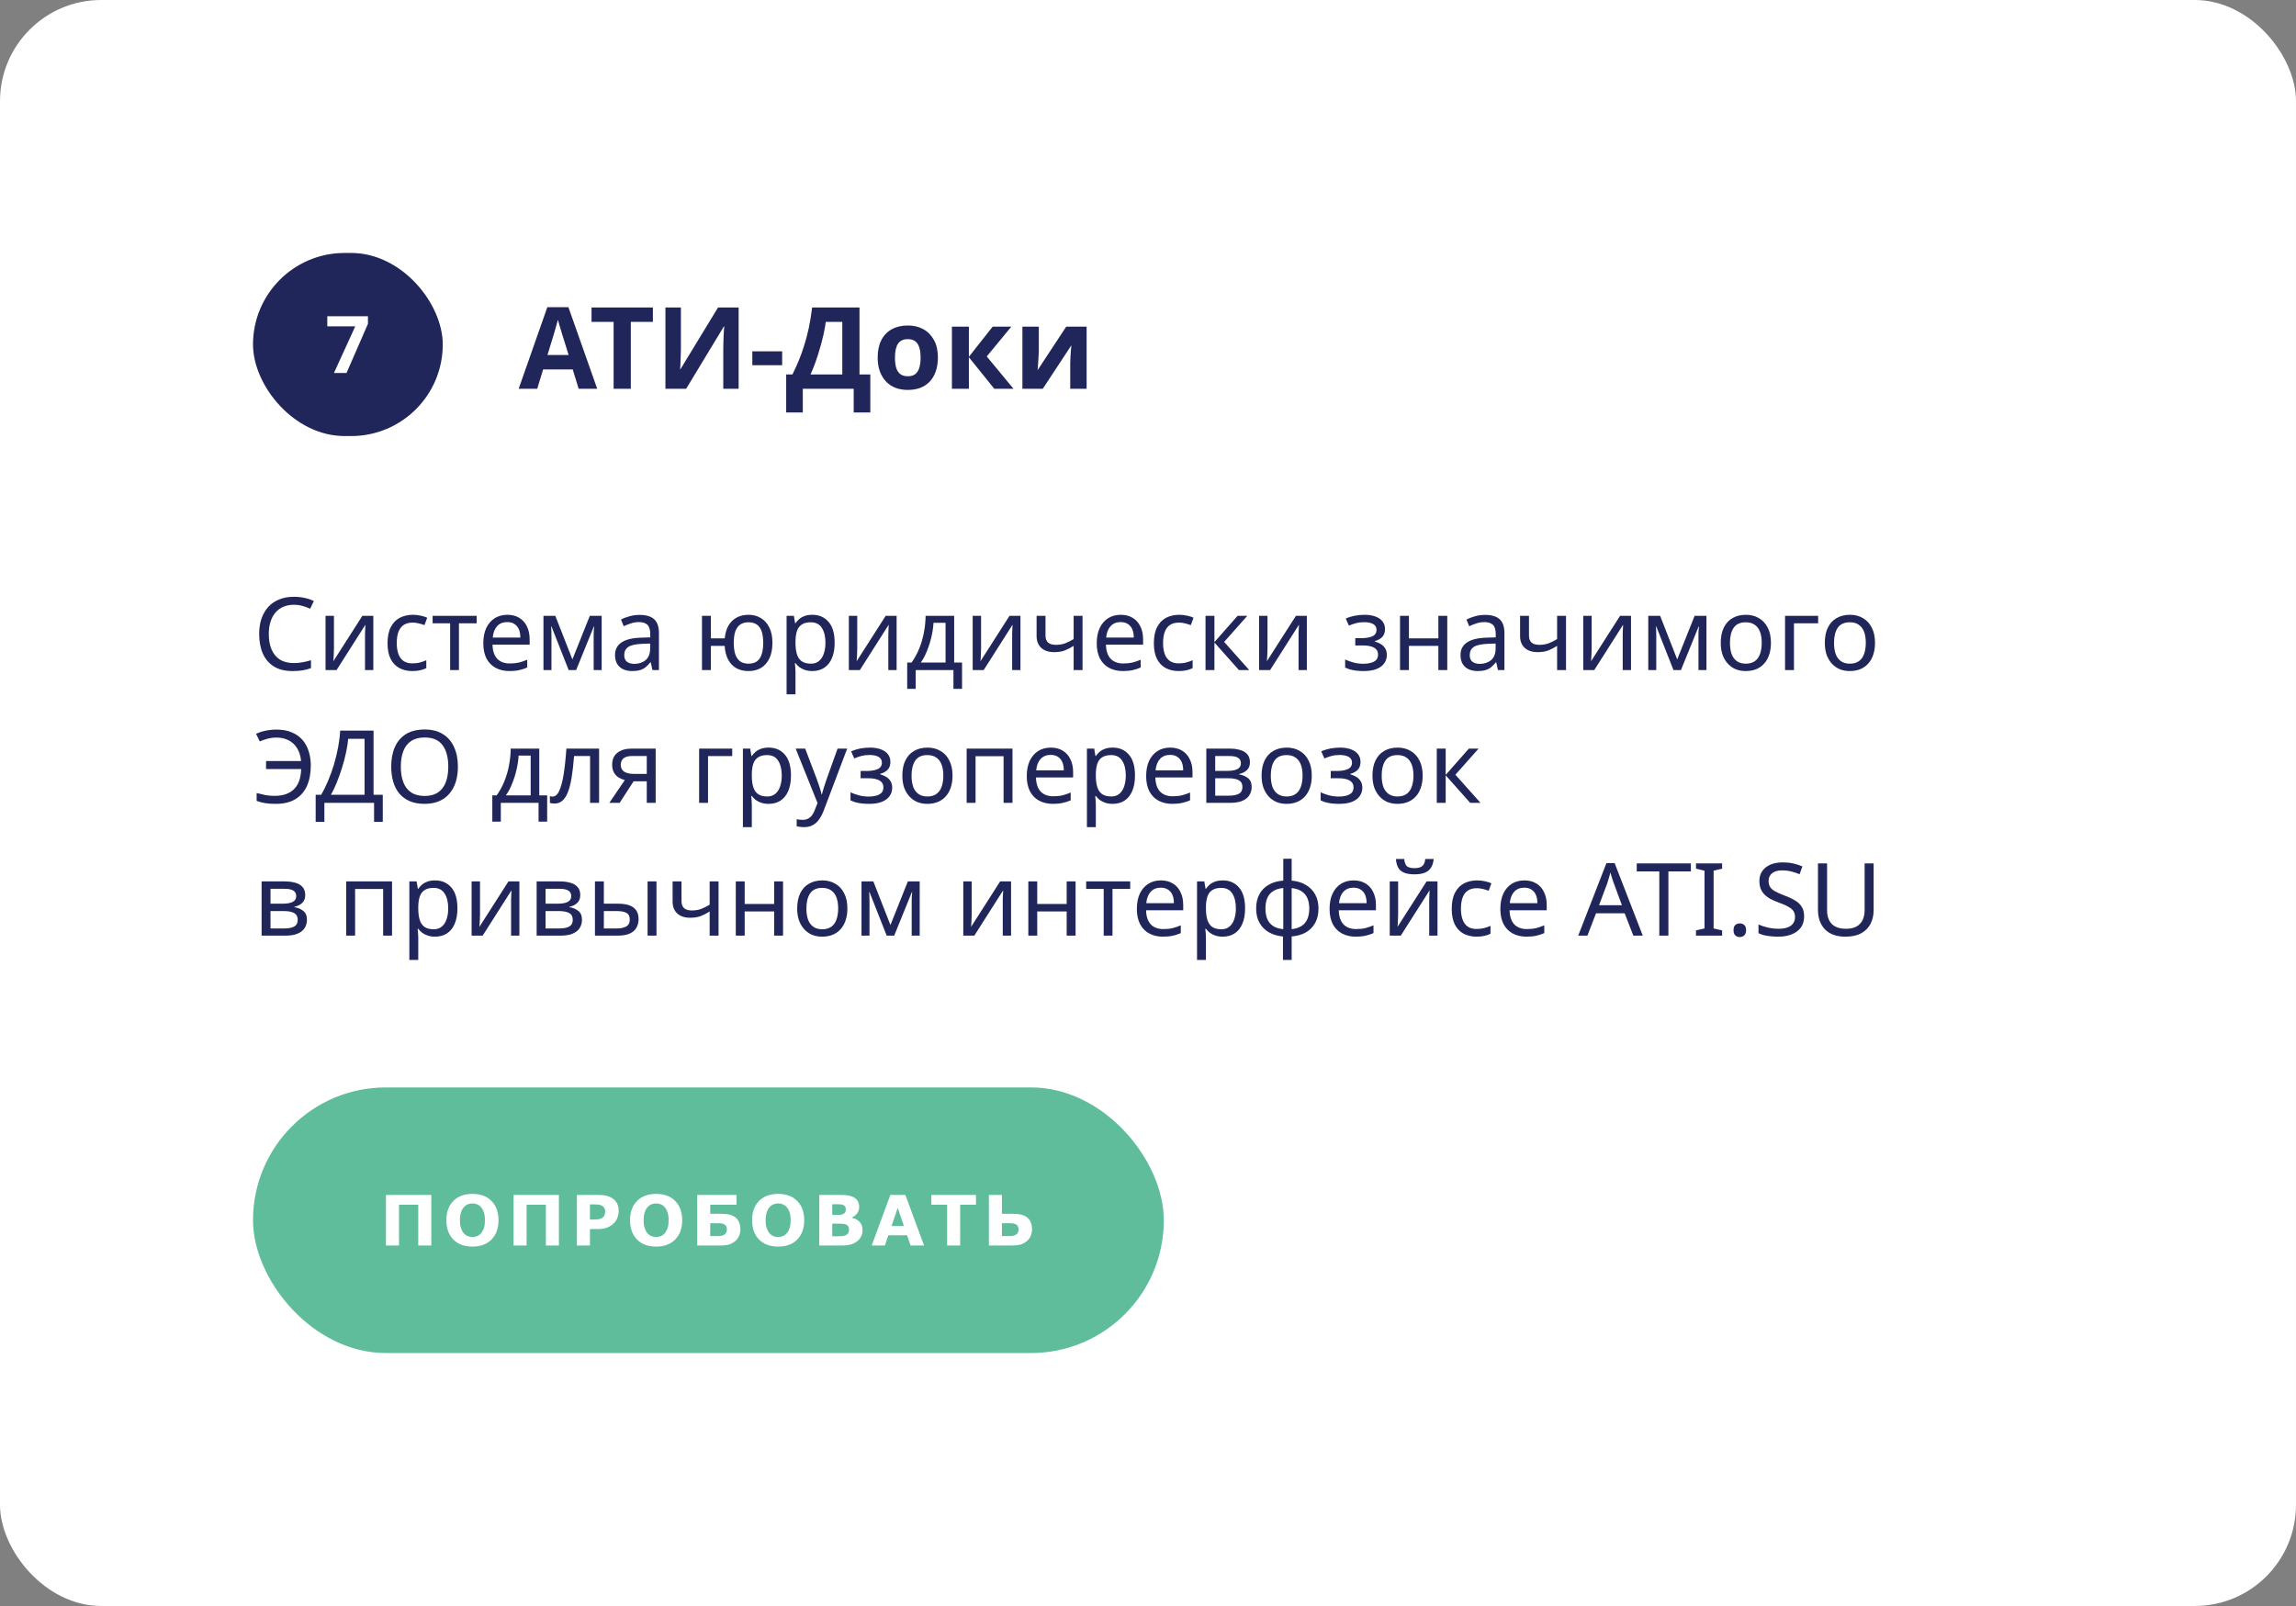
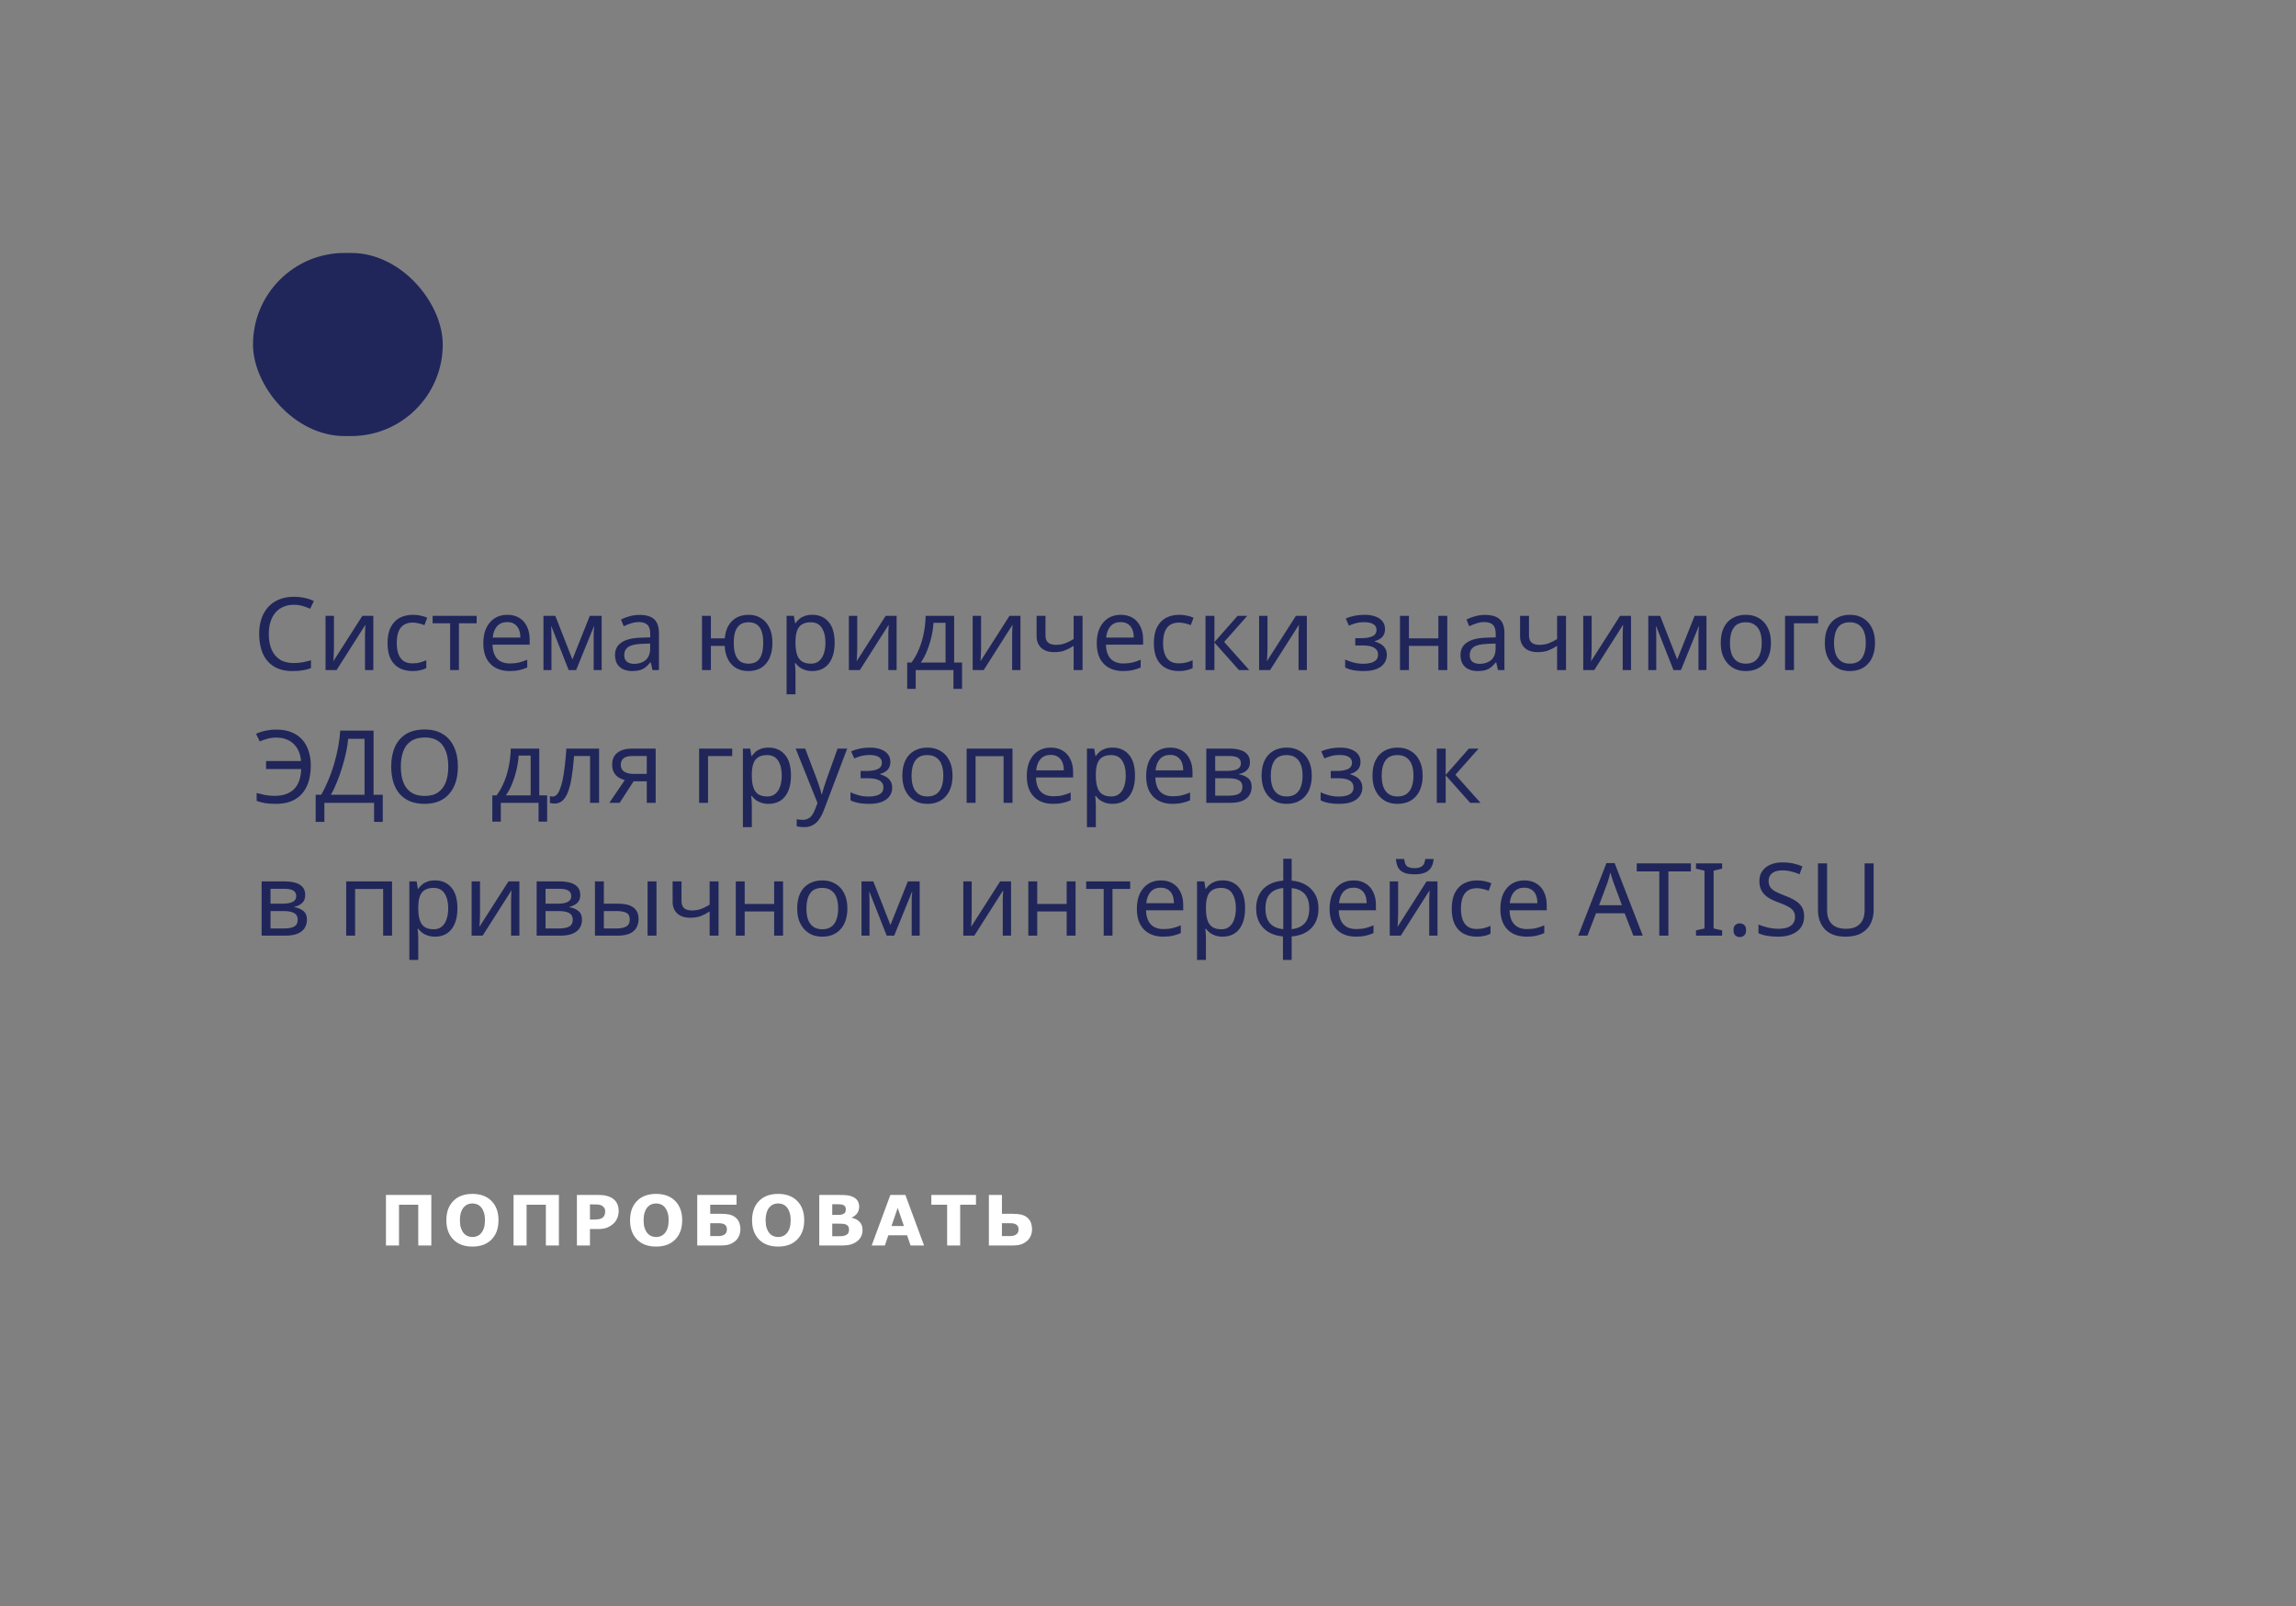
<svg xmlns="http://www.w3.org/2000/svg" width="363" height="254" viewBox="0 0 363 254" fill="none">
  <rect x="0" y="0" width="363" height="254" fill="#808080" stroke="none" />
-   <rect width="363" height="253.953" rx="16" fill="white" />
  <rect x="40" y="40" width="30" height="28.953" rx="14.477" fill="#20265A" />
-   <path d="M52.8 58.977L56.166 51.605H51.746V50.01H58.175V51.203L54.785 58.977H52.8Z" fill="white" />
-   <path d="M91.486 61.477L90.55 58.417H85.87L84.934 61.477H82L86.536 48.571H89.866L94.42 61.477H91.486ZM88.966 53.143C88.906 52.939 88.828 52.681 88.732 52.369C88.636 52.057 88.54 51.739 88.444 51.415C88.348 51.091 88.27 50.809 88.21 50.569C88.15 50.809 88.066 51.109 87.958 51.469C87.862 51.817 87.766 52.153 87.67 52.477C87.586 52.789 87.52 53.011 87.472 53.143L86.554 56.131H89.902L88.966 53.143ZM99.732 61.477H97.014V50.893H93.522V48.625H103.224V50.893H99.732V61.477ZM105.206 48.625H107.654V54.835C107.654 55.135 107.648 55.471 107.636 55.843C107.624 56.215 107.612 56.581 107.6 56.941C107.588 57.289 107.576 57.595 107.564 57.859C107.552 58.111 107.54 58.285 107.528 58.381H107.582L113.522 48.625H116.78V61.477H114.35V55.303C114.35 54.979 114.356 54.625 114.368 54.241C114.38 53.845 114.392 53.467 114.404 53.107C114.428 52.747 114.446 52.435 114.458 52.171C114.482 51.895 114.5 51.715 114.512 51.631H114.44L108.482 61.477H105.206V48.625ZM118.944 57.751V55.555H123.66V57.751H118.944ZM135.887 48.625V59.209H137.597V65.221H134.969V61.477H126.923V65.221H124.295V59.209H125.285C125.621 58.537 125.945 57.829 126.257 57.085C126.569 56.341 126.857 55.543 127.121 54.691C127.397 53.839 127.643 52.915 127.859 51.919C128.075 50.911 128.255 49.813 128.399 48.625H135.887ZM130.559 50.893C130.475 51.517 130.355 52.183 130.199 52.891C130.043 53.587 129.857 54.301 129.641 55.033C129.437 55.765 129.209 56.485 128.957 57.193C128.705 57.901 128.435 58.573 128.147 59.209H133.169V50.893H130.559ZM148.283 56.545C148.283 57.361 148.169 58.087 147.941 58.723C147.725 59.359 147.407 59.899 146.987 60.343C146.579 60.775 146.081 61.105 145.493 61.333C144.905 61.549 144.239 61.657 143.495 61.657C142.811 61.657 142.175 61.549 141.587 61.333C141.011 61.105 140.513 60.775 140.093 60.343C139.673 59.899 139.343 59.359 139.103 58.723C138.875 58.087 138.761 57.361 138.761 56.545C138.761 55.453 138.953 54.535 139.337 53.791C139.721 53.035 140.273 52.459 140.993 52.063C141.713 51.667 142.565 51.469 143.549 51.469C144.473 51.469 145.289 51.667 145.997 52.063C146.705 52.459 147.263 53.035 147.671 53.791C148.079 54.535 148.283 55.453 148.283 56.545ZM141.497 56.545C141.497 57.193 141.563 57.739 141.695 58.183C141.839 58.615 142.061 58.945 142.361 59.173C142.661 59.389 143.051 59.497 143.531 59.497C144.011 59.497 144.395 59.389 144.683 59.173C144.983 58.945 145.199 58.615 145.331 58.183C145.475 57.739 145.547 57.193 145.547 56.545C145.547 55.897 145.475 55.357 145.331 54.925C145.199 54.493 144.983 54.169 144.683 53.953C144.383 53.737 143.993 53.629 143.513 53.629C142.805 53.629 142.289 53.875 141.965 54.367C141.653 54.847 141.497 55.573 141.497 56.545ZM156.944 51.649H159.896L156.008 56.365L160.238 61.477H157.196L153.182 56.491V61.477H150.5V51.649H153.182V56.419L156.944 51.649ZM164.236 55.537C164.236 55.741 164.224 55.993 164.2 56.293C164.188 56.593 164.17 56.899 164.146 57.211C164.134 57.523 164.116 57.799 164.092 58.039C164.068 58.279 164.05 58.447 164.038 58.543L168.574 51.649H171.796V61.477H169.204V57.553C169.204 57.229 169.216 56.875 169.24 56.491C169.264 56.095 169.288 55.729 169.312 55.393C169.348 55.045 169.372 54.781 169.384 54.601L164.866 61.477H161.644V51.649H164.236V55.537Z" fill="#20265A" />
  <path d="M46.448 95.633C45.84 95.633 45.291 95.74 44.8 95.953C44.309 96.156 43.893 96.46 43.552 96.865C43.211 97.26 42.949 97.745 42.768 98.321C42.587 98.886 42.496 99.526 42.496 100.241C42.496 101.18 42.64 101.996 42.928 102.689C43.227 103.382 43.664 103.916 44.24 104.289C44.827 104.662 45.557 104.849 46.432 104.849C46.933 104.849 47.408 104.806 47.856 104.721C48.304 104.636 48.741 104.529 49.168 104.401V105.649C48.741 105.809 48.299 105.926 47.84 106.001C47.392 106.076 46.853 106.113 46.224 106.113C45.061 106.113 44.091 105.873 43.312 105.393C42.533 104.913 41.947 104.23 41.552 103.345C41.168 102.46 40.976 101.42 40.976 100.225C40.976 99.361 41.093 98.572 41.328 97.857C41.573 97.142 41.925 96.524 42.384 96.001C42.853 95.478 43.429 95.079 44.112 94.801C44.795 94.513 45.579 94.369 46.464 94.369C47.051 94.369 47.616 94.428 48.16 94.545C48.704 94.662 49.189 94.828 49.616 95.041L49.04 96.257C48.688 96.097 48.293 95.953 47.856 95.825C47.429 95.697 46.96 95.633 46.448 95.633ZM52.797 102.609C52.797 102.705 52.792 102.844 52.781 103.025C52.781 103.196 52.776 103.382 52.765 103.585C52.755 103.777 52.744 103.964 52.733 104.145C52.723 104.316 52.712 104.454 52.701 104.561L57.293 97.377H59.021V105.953H57.709V100.897C57.709 100.726 57.709 100.502 57.709 100.225C57.72 99.948 57.731 99.676 57.741 99.409C57.752 99.132 57.763 98.924 57.773 98.785L53.213 105.953H51.469V97.377H52.797V102.609ZM65.191 106.113C64.433 106.113 63.756 105.958 63.159 105.649C62.572 105.34 62.108 104.86 61.767 104.209C61.436 103.558 61.271 102.726 61.271 101.713C61.271 100.657 61.447 99.799 61.799 99.137C62.151 98.476 62.625 97.99 63.223 97.681C63.831 97.372 64.519 97.217 65.287 97.217C65.724 97.217 66.145 97.265 66.551 97.361C66.956 97.447 67.287 97.553 67.543 97.681L67.111 98.849C66.855 98.753 66.556 98.662 66.215 98.577C65.873 98.492 65.553 98.449 65.255 98.449C64.679 98.449 64.204 98.572 63.831 98.817C63.457 99.062 63.18 99.425 62.999 99.905C62.817 100.385 62.727 100.982 62.727 101.697C62.727 102.38 62.817 102.961 62.999 103.441C63.18 103.921 63.452 104.284 63.815 104.529C64.177 104.774 64.631 104.897 65.175 104.897C65.644 104.897 66.055 104.849 66.407 104.753C66.769 104.657 67.1 104.54 67.399 104.401V105.649C67.111 105.798 66.791 105.91 66.439 105.985C66.097 106.07 65.681 106.113 65.191 106.113ZM75.358 98.561H72.558V105.953H71.166V98.561H68.398V97.377H75.358V98.561ZM80.203 97.217C80.939 97.217 81.569 97.377 82.091 97.697C82.625 98.017 83.03 98.471 83.307 99.057C83.595 99.633 83.739 100.31 83.739 101.089V101.937H77.867C77.889 102.908 78.134 103.649 78.603 104.161C79.083 104.662 79.75 104.913 80.603 104.913C81.147 104.913 81.627 104.865 82.043 104.769C82.47 104.662 82.907 104.513 83.355 104.321V105.553C82.918 105.745 82.486 105.884 82.059 105.969C81.633 106.065 81.126 106.113 80.539 106.113C79.729 106.113 79.009 105.948 78.379 105.617C77.761 105.286 77.275 104.796 76.923 104.145C76.582 103.484 76.411 102.678 76.411 101.729C76.411 100.79 76.566 99.985 76.875 99.313C77.195 98.641 77.638 98.124 78.203 97.761C78.779 97.398 79.446 97.217 80.203 97.217ZM80.187 98.369C79.515 98.369 78.982 98.588 78.587 99.025C78.203 99.452 77.974 100.049 77.899 100.817H82.267C82.267 100.326 82.193 99.9 82.043 99.537C81.894 99.174 81.665 98.892 81.355 98.689C81.057 98.476 80.667 98.369 80.187 98.369ZM95.123 97.377V105.953H93.859V100.481C93.859 100.257 93.864 100.022 93.874 99.777C93.896 99.532 93.917 99.292 93.939 99.057H93.891L91.091 105.953H89.906L87.186 99.057H87.138C87.16 99.292 87.171 99.532 87.171 99.777C87.181 100.022 87.186 100.273 87.186 100.529V105.953H85.922V97.377H87.794L90.499 104.273L93.251 97.377H95.123ZM101.108 97.233C102.153 97.233 102.927 97.463 103.428 97.921C103.929 98.38 104.18 99.111 104.18 100.113V105.953H103.156L102.884 104.737H102.82C102.575 105.046 102.319 105.308 102.052 105.521C101.796 105.724 101.497 105.873 101.156 105.969C100.825 106.065 100.42 106.113 99.94 106.113C99.428 106.113 98.964 106.022 98.548 105.841C98.143 105.66 97.823 105.382 97.588 105.009C97.353 104.625 97.236 104.145 97.236 103.569C97.236 102.716 97.572 102.06 98.244 101.601C98.916 101.132 99.951 100.876 101.348 100.833L102.804 100.785V100.273C102.804 99.558 102.649 99.062 102.34 98.785C102.031 98.508 101.593 98.369 101.028 98.369C100.58 98.369 100.153 98.439 99.748 98.577C99.343 98.705 98.964 98.855 98.612 99.025L98.18 97.969C98.553 97.766 98.996 97.596 99.508 97.457C100.02 97.308 100.553 97.233 101.108 97.233ZM101.524 101.809C100.457 101.852 99.716 102.022 99.3 102.321C98.895 102.62 98.692 103.041 98.692 103.585C98.692 104.065 98.836 104.417 99.124 104.641C99.423 104.865 99.801 104.977 100.26 104.977C100.985 104.977 101.588 104.78 102.068 104.385C102.548 103.98 102.788 103.361 102.788 102.529V101.761L101.524 101.809ZM122.121 101.649C122.121 102.598 121.966 103.409 121.657 104.081C121.348 104.742 120.91 105.249 120.345 105.601C119.78 105.942 119.108 106.113 118.329 106.113C117.604 106.113 116.969 105.964 116.425 105.665C115.881 105.356 115.449 104.908 115.129 104.321C114.809 103.724 114.622 102.993 114.569 102.129H112.393V105.953H110.985V97.377H112.393V100.945H114.585C114.66 100.134 114.857 99.457 115.177 98.913C115.508 98.359 115.94 97.937 116.473 97.649C117.017 97.361 117.646 97.217 118.361 97.217C119.097 97.217 119.748 97.393 120.313 97.745C120.878 98.087 121.321 98.588 121.641 99.249C121.961 99.9 122.121 100.7 122.121 101.649ZM116.009 101.649C116.009 102.364 116.089 102.966 116.249 103.457C116.42 103.948 116.676 104.321 117.017 104.577C117.358 104.822 117.801 104.945 118.345 104.945C118.889 104.945 119.332 104.822 119.673 104.577C120.014 104.321 120.265 103.948 120.425 103.457C120.585 102.966 120.665 102.364 120.665 101.649C120.665 100.934 120.585 100.337 120.425 99.857C120.265 99.377 120.014 99.014 119.673 98.769C119.332 98.524 118.889 98.401 118.345 98.401C117.801 98.401 117.358 98.524 117.017 98.769C116.676 99.014 116.42 99.377 116.249 99.857C116.089 100.337 116.009 100.934 116.009 101.649ZM128.44 97.217C129.496 97.217 130.344 97.585 130.984 98.321C131.635 99.057 131.96 100.166 131.96 101.649C131.96 102.62 131.811 103.441 131.512 104.113C131.224 104.774 130.813 105.276 130.28 105.617C129.757 105.948 129.139 106.113 128.424 106.113C127.987 106.113 127.597 106.054 127.256 105.937C126.915 105.82 126.621 105.67 126.376 105.489C126.141 105.297 125.939 105.089 125.768 104.865H125.672C125.693 105.046 125.715 105.276 125.736 105.553C125.757 105.83 125.768 106.07 125.768 106.273V109.793H124.36V97.377H125.512L125.704 98.545H125.768C125.939 98.3 126.141 98.076 126.376 97.873C126.621 97.671 126.909 97.51 127.24 97.393C127.581 97.276 127.981 97.217 128.44 97.217ZM128.184 98.401C127.608 98.401 127.144 98.513 126.792 98.737C126.44 98.951 126.184 99.276 126.024 99.713C125.864 100.15 125.779 100.705 125.768 101.377V101.649C125.768 102.353 125.843 102.95 125.992 103.441C126.141 103.932 126.392 104.305 126.744 104.561C127.107 104.817 127.597 104.945 128.216 104.945C128.739 104.945 129.165 104.801 129.496 104.513C129.837 104.225 130.088 103.836 130.248 103.345C130.419 102.844 130.504 102.273 130.504 101.633C130.504 100.652 130.312 99.868 129.928 99.281C129.555 98.695 128.973 98.401 128.184 98.401ZM135.532 102.609C135.532 102.705 135.526 102.844 135.516 103.025C135.516 103.196 135.51 103.382 135.5 103.585C135.489 103.777 135.478 103.964 135.468 104.145C135.457 104.316 135.446 104.454 135.436 104.561L140.028 97.377H141.756V105.953H140.444V100.897C140.444 100.726 140.444 100.502 140.444 100.225C140.454 99.948 140.465 99.676 140.476 99.409C140.486 99.132 140.497 98.924 140.508 98.785L135.948 105.953H134.204V97.377H135.532V102.609ZM150.853 97.377V104.769H152.101V108.929H150.741V105.953H144.773V108.929H143.429V104.769H144.117C144.608 104.086 145.013 103.345 145.333 102.545C145.664 101.734 145.909 100.892 146.069 100.017C146.24 99.132 146.33 98.252 146.341 97.377H150.853ZM147.589 98.481C147.546 99.207 147.434 99.959 147.253 100.737C147.072 101.505 146.837 102.241 146.549 102.945C146.272 103.649 145.946 104.257 145.573 104.769H149.493V98.481H147.589ZM155.11 102.609C155.11 102.705 155.105 102.844 155.094 103.025C155.094 103.196 155.089 103.382 155.078 103.585C155.067 103.777 155.057 103.964 155.046 104.145C155.035 104.316 155.025 104.454 155.014 104.561L159.606 97.377H161.334V105.953H160.022V100.897C160.022 100.726 160.022 100.502 160.022 100.225C160.033 99.948 160.043 99.676 160.054 99.409C160.065 99.132 160.075 98.924 160.086 98.785L155.526 105.953H153.782V97.377H155.11V102.609ZM165.295 100.497C165.295 100.998 165.434 101.372 165.711 101.617C165.999 101.852 166.41 101.969 166.943 101.969C167.476 101.969 167.962 101.889 168.399 101.729C168.836 101.558 169.284 101.334 169.743 101.057V97.377H171.151V105.953H169.743V102.129C169.263 102.438 168.788 102.684 168.319 102.865C167.86 103.036 167.306 103.121 166.655 103.121C165.78 103.121 165.098 102.892 164.607 102.433C164.127 101.974 163.887 101.361 163.887 100.593V97.377H165.295V100.497ZM177.188 97.217C177.924 97.217 178.553 97.377 179.076 97.697C179.609 98.017 180.014 98.471 180.292 99.057C180.58 99.633 180.724 100.31 180.724 101.089V101.937H174.852C174.873 102.908 175.118 103.649 175.588 104.161C176.068 104.662 176.734 104.913 177.588 104.913C178.132 104.913 178.612 104.865 179.028 104.769C179.454 104.662 179.892 104.513 180.34 104.321V105.553C179.902 105.745 179.47 105.884 179.044 105.969C178.617 106.065 178.11 106.113 177.524 106.113C176.713 106.113 175.993 105.948 175.364 105.617C174.745 105.286 174.26 104.796 173.908 104.145C173.566 103.484 173.396 102.678 173.396 101.729C173.396 100.79 173.55 99.985 173.86 99.313C174.18 98.641 174.622 98.124 175.188 97.761C175.764 97.398 176.43 97.217 177.188 97.217ZM177.172 98.369C176.5 98.369 175.966 98.588 175.572 99.025C175.188 99.452 174.958 100.049 174.884 100.817H179.252C179.252 100.326 179.177 99.9 179.028 99.537C178.878 99.174 178.649 98.892 178.34 98.689C178.041 98.476 177.652 98.369 177.172 98.369ZM186.347 106.113C185.59 106.113 184.912 105.958 184.315 105.649C183.728 105.34 183.264 104.86 182.923 104.209C182.592 103.558 182.427 102.726 182.427 101.713C182.427 100.657 182.603 99.799 182.955 99.137C183.307 98.476 183.782 97.99 184.379 97.681C184.987 97.372 185.675 97.217 186.443 97.217C186.88 97.217 187.302 97.265 187.707 97.361C188.112 97.447 188.443 97.553 188.699 97.681L188.267 98.849C188.011 98.753 187.712 98.662 187.371 98.577C187.03 98.492 186.71 98.449 186.411 98.449C185.835 98.449 185.36 98.572 184.987 98.817C184.614 99.062 184.336 99.425 184.155 99.905C183.974 100.385 183.883 100.982 183.883 101.697C183.883 102.38 183.974 102.961 184.155 103.441C184.336 103.921 184.608 104.284 184.971 104.529C185.334 104.774 185.787 104.897 186.331 104.897C186.8 104.897 187.211 104.849 187.563 104.753C187.926 104.657 188.256 104.54 188.555 104.401V105.649C188.267 105.798 187.947 105.91 187.595 105.985C187.254 106.07 186.838 106.113 186.347 106.113ZM195.666 97.377H197.202L193.538 101.505L197.506 105.953H195.874L192.002 101.601V105.953H190.594V97.377H192.002V101.537L195.666 97.377ZM200.391 102.609C200.391 102.705 200.386 102.844 200.375 103.025C200.375 103.196 200.37 103.382 200.359 103.585C200.348 103.777 200.338 103.964 200.327 104.145C200.316 104.316 200.306 104.454 200.295 104.561L204.887 97.377H206.615V105.953H205.303V100.897C205.303 100.726 205.303 100.502 205.303 100.225C205.314 99.948 205.324 99.676 205.335 99.409C205.346 99.132 205.356 98.924 205.367 98.785L200.807 105.953H199.063V97.377H200.391V102.609ZM215.757 97.217C216.407 97.217 216.973 97.308 217.453 97.489C217.933 97.66 218.306 97.916 218.573 98.257C218.839 98.588 218.973 98.993 218.973 99.473C218.973 99.996 218.829 100.412 218.541 100.721C218.253 101.02 217.858 101.238 217.357 101.377V101.441C217.698 101.537 218.013 101.67 218.301 101.841C218.589 102.012 218.818 102.236 218.989 102.513C219.17 102.79 219.261 103.148 219.261 103.585C219.261 104.054 219.127 104.481 218.861 104.865C218.605 105.249 218.205 105.553 217.661 105.777C217.127 106.001 216.439 106.113 215.597 106.113C215.191 106.113 214.802 106.092 214.429 106.049C214.066 106.006 213.735 105.942 213.437 105.857C213.149 105.772 212.893 105.67 212.669 105.553V104.289C213.031 104.46 213.458 104.614 213.949 104.753C214.45 104.892 214.994 104.961 215.581 104.961C216.007 104.961 216.391 104.913 216.733 104.817C217.085 104.721 217.362 104.572 217.565 104.369C217.767 104.156 217.869 103.868 217.869 103.505C217.869 103.174 217.778 102.908 217.597 102.705C217.415 102.492 217.143 102.332 216.781 102.225C216.429 102.118 215.975 102.065 215.421 102.065H214.269V100.913H215.197C215.933 100.913 216.519 100.817 216.957 100.625C217.405 100.422 217.629 100.081 217.629 99.601C217.629 99.196 217.458 98.892 217.117 98.689C216.786 98.487 216.306 98.385 215.677 98.385C215.207 98.385 214.791 98.433 214.429 98.529C214.077 98.615 213.687 98.748 213.261 98.929L212.765 97.809C213.223 97.606 213.703 97.457 214.205 97.361C214.706 97.265 215.223 97.217 215.757 97.217ZM222.752 97.377V100.945H227.408V97.377H228.816V105.953H227.408V102.129H222.752V105.953H221.344V97.377H222.752ZM234.78 97.233C235.825 97.233 236.599 97.463 237.1 97.921C237.601 98.38 237.852 99.111 237.852 100.113V105.953H236.828L236.556 104.737H236.492C236.247 105.046 235.991 105.308 235.724 105.521C235.468 105.724 235.169 105.873 234.828 105.969C234.497 106.065 234.092 106.113 233.612 106.113C233.1 106.113 232.636 106.022 232.22 105.841C231.815 105.66 231.495 105.382 231.26 105.009C231.025 104.625 230.908 104.145 230.908 103.569C230.908 102.716 231.244 102.06 231.916 101.601C232.588 101.132 233.623 100.876 235.02 100.833L236.476 100.785V100.273C236.476 99.558 236.321 99.062 236.012 98.785C235.703 98.508 235.265 98.369 234.7 98.369C234.252 98.369 233.825 98.439 233.42 98.577C233.015 98.705 232.636 98.855 232.284 99.025L231.852 97.969C232.225 97.766 232.668 97.596 233.18 97.457C233.692 97.308 234.225 97.233 234.78 97.233ZM235.196 101.809C234.129 101.852 233.388 102.022 232.972 102.321C232.567 102.62 232.364 103.041 232.364 103.585C232.364 104.065 232.508 104.417 232.796 104.641C233.095 104.865 233.473 104.977 233.932 104.977C234.657 104.977 235.26 104.78 235.74 104.385C236.22 103.98 236.46 103.361 236.46 102.529V101.761L235.196 101.809ZM241.733 100.497C241.733 100.998 241.871 101.372 242.149 101.617C242.437 101.852 242.847 101.969 243.381 101.969C243.914 101.969 244.399 101.889 244.837 101.729C245.274 101.558 245.722 101.334 246.181 101.057V97.377H247.589V105.953H246.181V102.129C245.701 102.438 245.226 102.684 244.757 102.865C244.298 103.036 243.743 103.121 243.093 103.121C242.218 103.121 241.535 102.892 241.045 102.433C240.565 101.974 240.325 101.361 240.325 100.593V97.377H241.733V100.497ZM251.641 102.609C251.641 102.705 251.636 102.844 251.625 103.025C251.625 103.196 251.62 103.382 251.609 103.585C251.598 103.777 251.588 103.964 251.577 104.145C251.566 104.316 251.556 104.454 251.545 104.561L256.137 97.377H257.865V105.953H256.553V100.897C256.553 100.726 256.553 100.502 256.553 100.225C256.564 99.948 256.574 99.676 256.585 99.409C256.596 99.132 256.606 98.924 256.617 98.785L252.057 105.953H250.313V97.377H251.641V102.609ZM269.794 97.377V105.953H268.53V100.481C268.53 100.257 268.536 100.022 268.546 99.777C268.568 99.532 268.589 99.292 268.61 99.057H268.562L265.762 105.953H264.578L261.858 99.057H261.81C261.832 99.292 261.842 99.532 261.842 99.777C261.853 100.022 261.858 100.273 261.858 100.529V105.953H260.594V97.377H262.466L265.17 104.273L267.922 97.377H269.794ZM279.988 101.649C279.988 102.364 279.892 102.998 279.7 103.553C279.519 104.097 279.252 104.561 278.9 104.945C278.559 105.329 278.137 105.622 277.636 105.825C277.145 106.017 276.596 106.113 275.988 106.113C275.423 106.113 274.9 106.017 274.42 105.825C273.94 105.622 273.524 105.329 273.172 104.945C272.82 104.561 272.543 104.097 272.34 103.553C272.148 102.998 272.052 102.364 272.052 101.649C272.052 100.7 272.212 99.9 272.532 99.249C272.852 98.588 273.311 98.087 273.908 97.745C274.505 97.393 275.215 97.217 276.036 97.217C276.815 97.217 277.497 97.393 278.084 97.745C278.681 98.087 279.145 98.588 279.476 99.249C279.817 99.9 279.988 100.7 279.988 101.649ZM273.508 101.649C273.508 102.321 273.593 102.908 273.764 103.409C273.945 103.9 274.223 104.278 274.596 104.545C274.969 104.812 275.444 104.945 276.02 104.945C276.596 104.945 277.071 104.812 277.444 104.545C277.817 104.278 278.089 103.9 278.26 103.409C278.441 102.908 278.532 102.321 278.532 101.649C278.532 100.966 278.441 100.385 278.26 99.905C278.079 99.425 277.801 99.057 277.428 98.801C277.065 98.534 276.591 98.401 276.004 98.401C275.129 98.401 274.495 98.689 274.1 99.265C273.705 99.841 273.508 100.636 273.508 101.649ZM287.451 97.377V98.561H283.627V105.953H282.219V97.377H287.451ZM296.441 101.649C296.441 102.364 296.345 102.998 296.153 103.553C295.972 104.097 295.705 104.561 295.353 104.945C295.012 105.329 294.59 105.622 294.089 105.825C293.598 106.017 293.049 106.113 292.441 106.113C291.876 106.113 291.353 106.017 290.873 105.825C290.393 105.622 289.977 105.329 289.625 104.945C289.273 104.561 288.996 104.097 288.793 103.553C288.601 102.998 288.505 102.364 288.505 101.649C288.505 100.7 288.665 99.9 288.985 99.249C289.305 98.588 289.764 98.087 290.361 97.745C290.958 97.393 291.668 97.217 292.489 97.217C293.268 97.217 293.95 97.393 294.537 97.745C295.134 98.087 295.598 98.588 295.929 99.249C296.27 99.9 296.441 100.7 296.441 101.649ZM289.961 101.649C289.961 102.321 290.046 102.908 290.217 103.409C290.398 103.9 290.676 104.278 291.049 104.545C291.422 104.812 291.897 104.945 292.473 104.945C293.049 104.945 293.524 104.812 293.897 104.545C294.27 104.278 294.542 103.9 294.713 103.409C294.894 102.908 294.985 102.321 294.985 101.649C294.985 100.966 294.894 100.385 294.713 99.905C294.532 99.425 294.254 99.057 293.881 98.801C293.518 98.534 293.044 98.401 292.457 98.401C291.582 98.401 290.948 98.689 290.553 99.265C290.158 99.841 289.961 100.636 289.961 101.649ZM43.712 116.633C43.179 116.633 42.693 116.697 42.256 116.825C41.819 116.942 41.424 117.081 41.072 117.241L40.48 116.041C40.917 115.828 41.419 115.662 41.984 115.545C42.549 115.428 43.131 115.369 43.728 115.369C44.645 115.369 45.44 115.513 46.112 115.801C46.795 116.078 47.36 116.473 47.808 116.985C48.256 117.497 48.587 118.1 48.8 118.793C49.024 119.476 49.136 120.228 49.136 121.049C49.136 122.297 48.933 123.374 48.528 124.281C48.123 125.188 47.509 125.886 46.688 126.377C45.877 126.868 44.853 127.113 43.616 127.113C42.955 127.113 42.395 127.076 41.936 127.001C41.477 126.926 41.024 126.809 40.576 126.649V125.401C41.024 125.518 41.477 125.625 41.936 125.721C42.395 125.806 42.88 125.849 43.392 125.849C44.085 125.849 44.688 125.758 45.2 125.577C45.723 125.385 46.16 125.113 46.512 124.761C46.864 124.398 47.131 123.956 47.312 123.433C47.493 122.9 47.595 122.292 47.616 121.609H42.064V120.345H47.6C47.547 119.758 47.419 119.236 47.216 118.777C47.013 118.318 46.741 117.929 46.4 117.609C46.069 117.289 45.675 117.049 45.216 116.889C44.768 116.718 44.267 116.633 43.712 116.633ZM59.06 115.529V125.673H60.517V129.961H59.141V126.953H51.285V129.961H49.908V125.673H50.788C51.172 125.012 51.535 124.27 51.877 123.449C52.228 122.628 52.538 121.769 52.804 120.873C53.071 119.966 53.29 119.06 53.461 118.153C53.631 117.246 53.738 116.372 53.781 115.529H59.06ZM55.044 116.825C55.002 117.444 54.895 118.142 54.724 118.921C54.565 119.7 54.356 120.5 54.1 121.321C53.855 122.132 53.578 122.916 53.269 123.673C52.97 124.43 52.65 125.097 52.309 125.673H57.636V116.825H55.044ZM72.395 121.225C72.395 122.11 72.283 122.916 72.059 123.641C71.835 124.356 71.499 124.974 71.051 125.497C70.614 126.02 70.064 126.42 69.403 126.697C68.752 126.974 67.995 127.113 67.131 127.113C66.235 127.113 65.456 126.974 64.795 126.697C64.134 126.409 63.584 126.009 63.147 125.497C62.71 124.974 62.384 124.35 62.171 123.625C61.958 122.9 61.851 122.094 61.851 121.209C61.851 120.036 62.043 119.012 62.427 118.137C62.811 117.262 63.392 116.58 64.171 116.089C64.96 115.598 65.952 115.353 67.147 115.353C68.288 115.353 69.248 115.598 70.027 116.089C70.806 116.569 71.392 117.252 71.787 118.137C72.192 119.012 72.395 120.041 72.395 121.225ZM63.371 121.225C63.371 122.185 63.504 123.012 63.771 123.705C64.038 124.398 64.448 124.932 65.003 125.305C65.568 125.678 66.278 125.865 67.131 125.865C67.995 125.865 68.699 125.678 69.243 125.305C69.798 124.932 70.208 124.398 70.475 123.705C70.742 123.012 70.875 122.185 70.875 121.225C70.875 119.785 70.576 118.66 69.979 117.849C69.382 117.028 68.438 116.617 67.147 116.617C66.283 116.617 65.568 116.804 65.003 117.177C64.448 117.54 64.038 118.068 63.771 118.761C63.504 119.444 63.371 120.265 63.371 121.225ZM85.259 118.377V125.769H86.507V129.929H85.147V126.953H79.179V129.929H77.835V125.769H78.523C79.014 125.086 79.419 124.345 79.739 123.545C80.07 122.734 80.315 121.892 80.475 121.017C80.646 120.132 80.737 119.252 80.747 118.377H85.259ZM81.995 119.481C81.953 120.206 81.841 120.958 81.659 121.737C81.478 122.505 81.243 123.241 80.955 123.945C80.678 124.649 80.353 125.257 79.979 125.769H83.899V119.481H81.995ZM94.716 126.953H93.292V119.545H90.764C90.657 120.9 90.524 122.057 90.364 123.017C90.204 123.966 90.001 124.74 89.756 125.337C89.511 125.934 89.218 126.372 88.876 126.649C88.535 126.926 88.135 127.065 87.676 127.065C87.537 127.065 87.399 127.054 87.26 127.033C87.132 127.022 87.025 126.996 86.94 126.953V125.897C87.004 125.918 87.073 125.934 87.148 125.945C87.223 125.956 87.297 125.961 87.372 125.961C87.607 125.961 87.82 125.865 88.012 125.673C88.204 125.481 88.375 125.188 88.524 124.793C88.684 124.398 88.828 123.902 88.956 123.305C89.084 122.697 89.196 121.982 89.292 121.161C89.388 120.34 89.474 119.412 89.548 118.377H94.716V126.953ZM97.966 126.953H96.334L98.782 123.353C98.451 123.268 98.132 123.134 97.822 122.953C97.513 122.761 97.262 122.5 97.07 122.169C96.878 121.828 96.782 121.406 96.782 120.905C96.782 120.084 97.059 119.46 97.614 119.033C98.169 118.596 98.905 118.377 99.822 118.377H103.662V126.953H102.254V123.545H100.174L97.966 126.953ZM98.142 120.921C98.142 121.412 98.323 121.78 98.686 122.025C99.059 122.26 99.577 122.377 100.238 122.377H102.254V119.545H99.966C99.316 119.545 98.846 119.673 98.558 119.929C98.281 120.185 98.142 120.516 98.142 120.921ZM115.764 118.377V119.561H111.94V126.953H110.532V118.377H115.764ZM121.534 118.217C122.59 118.217 123.438 118.585 124.078 119.321C124.728 120.057 125.054 121.166 125.054 122.649C125.054 123.62 124.904 124.441 124.606 125.113C124.318 125.774 123.907 126.276 123.374 126.617C122.851 126.948 122.232 127.113 121.518 127.113C121.08 127.113 120.691 127.054 120.35 126.937C120.008 126.82 119.715 126.67 119.47 126.489C119.235 126.297 119.032 126.089 118.862 125.865H118.766C118.787 126.046 118.808 126.276 118.83 126.553C118.851 126.83 118.862 127.07 118.862 127.273V130.793H117.454V118.377H118.606L118.798 119.545H118.862C119.032 119.3 119.235 119.076 119.47 118.873C119.715 118.67 120.003 118.51 120.334 118.393C120.675 118.276 121.075 118.217 121.534 118.217ZM121.278 119.401C120.702 119.401 120.238 119.513 119.886 119.737C119.534 119.95 119.278 120.276 119.118 120.713C118.958 121.15 118.872 121.705 118.862 122.377V122.649C118.862 123.353 118.936 123.95 119.086 124.441C119.235 124.932 119.486 125.305 119.838 125.561C120.2 125.817 120.691 125.945 121.31 125.945C121.832 125.945 122.259 125.801 122.59 125.513C122.931 125.225 123.182 124.836 123.342 124.345C123.512 123.844 123.598 123.273 123.598 122.633C123.598 121.652 123.406 120.868 123.022 120.281C122.648 119.694 122.067 119.401 121.278 119.401ZM125.797 118.377H127.301L129.157 123.257C129.264 123.545 129.36 123.822 129.445 124.089C129.541 124.356 129.627 124.617 129.701 124.873C129.776 125.118 129.835 125.358 129.877 125.593H129.941C130.005 125.326 130.107 124.98 130.245 124.553C130.384 124.116 130.528 123.678 130.677 123.241L132.421 118.377H133.941L130.245 128.137C130.043 128.67 129.803 129.134 129.525 129.529C129.259 129.934 128.928 130.244 128.533 130.457C128.149 130.681 127.68 130.793 127.125 130.793C126.869 130.793 126.645 130.777 126.453 130.745C126.261 130.724 126.096 130.697 125.957 130.665V129.545C126.075 129.566 126.213 129.588 126.373 129.609C126.544 129.63 126.72 129.641 126.901 129.641C127.232 129.641 127.515 129.577 127.749 129.449C127.995 129.332 128.203 129.156 128.373 128.921C128.544 128.697 128.688 128.43 128.805 128.121L129.253 126.985L125.797 118.377ZM137.554 118.217C138.204 118.217 138.77 118.308 139.25 118.489C139.73 118.66 140.103 118.916 140.37 119.257C140.636 119.588 140.77 119.993 140.77 120.473C140.77 120.996 140.626 121.412 140.338 121.721C140.05 122.02 139.655 122.238 139.154 122.377V122.441C139.495 122.537 139.81 122.67 140.098 122.841C140.386 123.012 140.615 123.236 140.786 123.513C140.967 123.79 141.058 124.148 141.058 124.585C141.058 125.054 140.924 125.481 140.658 125.865C140.402 126.249 140.002 126.553 139.458 126.777C138.924 127.001 138.236 127.113 137.394 127.113C136.988 127.113 136.599 127.092 136.226 127.049C135.863 127.006 135.532 126.942 135.234 126.857C134.946 126.772 134.69 126.67 134.465 126.553V125.289C134.828 125.46 135.255 125.614 135.746 125.753C136.247 125.892 136.791 125.961 137.378 125.961C137.804 125.961 138.188 125.913 138.53 125.817C138.882 125.721 139.159 125.572 139.362 125.369C139.564 125.156 139.666 124.868 139.666 124.505C139.666 124.174 139.575 123.908 139.394 123.705C139.212 123.492 138.94 123.332 138.578 123.225C138.226 123.118 137.772 123.065 137.218 123.065H136.066V121.913H136.994C137.73 121.913 138.316 121.817 138.754 121.625C139.202 121.422 139.426 121.081 139.426 120.601C139.426 120.196 139.255 119.892 138.914 119.689C138.583 119.486 138.103 119.385 137.474 119.385C137.004 119.385 136.588 119.433 136.226 119.529C135.874 119.614 135.484 119.748 135.058 119.929L134.562 118.809C135.02 118.606 135.5 118.457 136.002 118.361C136.503 118.265 137.02 118.217 137.554 118.217ZM150.597 122.649C150.597 123.364 150.501 123.998 150.309 124.553C150.128 125.097 149.861 125.561 149.509 125.945C149.168 126.329 148.747 126.622 148.245 126.825C147.755 127.017 147.205 127.113 146.597 127.113C146.032 127.113 145.509 127.017 145.029 126.825C144.549 126.622 144.133 126.329 143.781 125.945C143.429 125.561 143.152 125.097 142.949 124.553C142.757 123.998 142.661 123.364 142.661 122.649C142.661 121.7 142.821 120.9 143.141 120.249C143.461 119.588 143.92 119.086 144.517 118.745C145.115 118.393 145.824 118.217 146.645 118.217C147.424 118.217 148.107 118.393 148.693 118.745C149.291 119.086 149.755 119.588 150.085 120.249C150.427 120.9 150.597 121.7 150.597 122.649ZM144.117 122.649C144.117 123.321 144.203 123.908 144.373 124.409C144.555 124.9 144.832 125.278 145.205 125.545C145.579 125.812 146.053 125.945 146.629 125.945C147.205 125.945 147.68 125.812 148.053 125.545C148.427 125.278 148.699 124.9 148.869 124.409C149.051 123.908 149.141 123.321 149.141 122.649C149.141 121.966 149.051 121.385 148.869 120.905C148.688 120.425 148.411 120.057 148.037 119.801C147.675 119.534 147.2 119.401 146.613 119.401C145.739 119.401 145.104 119.689 144.709 120.265C144.315 120.841 144.117 121.636 144.117 122.649ZM160.077 118.377V126.953H158.669V119.577H154.237V126.953H152.829V118.377H160.077ZM166.125 118.217C166.861 118.217 167.49 118.377 168.013 118.697C168.546 119.017 168.952 119.47 169.229 120.057C169.517 120.633 169.661 121.31 169.661 122.089V122.937H163.789C163.81 123.908 164.056 124.649 164.525 125.161C165.005 125.662 165.672 125.913 166.525 125.913C167.069 125.913 167.549 125.865 167.965 125.769C168.392 125.662 168.829 125.513 169.277 125.321V126.553C168.84 126.745 168.408 126.884 167.981 126.969C167.554 127.065 167.048 127.113 166.461 127.113C165.65 127.113 164.93 126.948 164.301 126.617C163.682 126.286 163.197 125.796 162.845 125.145C162.504 124.484 162.333 123.678 162.333 122.729C162.333 121.79 162.488 120.985 162.797 120.313C163.117 119.641 163.56 119.124 164.125 118.761C164.701 118.398 165.368 118.217 166.125 118.217ZM166.109 119.369C165.437 119.369 164.904 119.588 164.509 120.025C164.125 120.452 163.896 121.049 163.821 121.817H168.189C168.189 121.326 168.114 120.9 167.965 120.537C167.816 120.174 167.586 119.892 167.277 119.689C166.978 119.476 166.589 119.369 166.109 119.369ZM175.924 118.217C176.98 118.217 177.828 118.585 178.468 119.321C179.119 120.057 179.444 121.166 179.444 122.649C179.444 123.62 179.295 124.441 178.996 125.113C178.708 125.774 178.298 126.276 177.764 126.617C177.242 126.948 176.623 127.113 175.908 127.113C175.471 127.113 175.082 127.054 174.74 126.937C174.399 126.82 174.106 126.67 173.86 126.489C173.626 126.297 173.423 126.089 173.252 125.865H173.156C173.178 126.046 173.199 126.276 173.22 126.553C173.242 126.83 173.252 127.07 173.252 127.273V130.793H171.844V118.377H172.996L173.188 119.545H173.252C173.423 119.3 173.626 119.076 173.86 118.873C174.106 118.67 174.394 118.51 174.724 118.393C175.066 118.276 175.466 118.217 175.924 118.217ZM175.668 119.401C175.092 119.401 174.628 119.513 174.276 119.737C173.924 119.95 173.668 120.276 173.508 120.713C173.348 121.15 173.263 121.705 173.252 122.377V122.649C173.252 123.353 173.327 123.95 173.476 124.441C173.626 124.932 173.876 125.305 174.228 125.561C174.591 125.817 175.082 125.945 175.7 125.945C176.223 125.945 176.65 125.801 176.98 125.513C177.322 125.225 177.572 124.836 177.732 124.345C177.903 123.844 177.988 123.273 177.988 122.633C177.988 121.652 177.796 120.868 177.412 120.281C177.039 119.694 176.458 119.401 175.668 119.401ZM185 118.217C185.736 118.217 186.365 118.377 186.888 118.697C187.421 119.017 187.827 119.47 188.104 120.057C188.392 120.633 188.536 121.31 188.536 122.089V122.937H182.664C182.685 123.908 182.931 124.649 183.4 125.161C183.88 125.662 184.547 125.913 185.4 125.913C185.944 125.913 186.424 125.865 186.84 125.769C187.267 125.662 187.704 125.513 188.152 125.321V126.553C187.715 126.745 187.283 126.884 186.856 126.969C186.429 127.065 185.923 127.113 185.336 127.113C184.525 127.113 183.805 126.948 183.176 126.617C182.557 126.286 182.072 125.796 181.72 125.145C181.379 124.484 181.208 123.678 181.208 122.729C181.208 121.79 181.363 120.985 181.672 120.313C181.992 119.641 182.435 119.124 183 118.761C183.576 118.398 184.243 118.217 185 118.217ZM184.984 119.369C184.312 119.369 183.779 119.588 183.384 120.025C183 120.452 182.771 121.049 182.696 121.817H187.064C187.064 121.326 186.989 120.9 186.84 120.537C186.691 120.174 186.461 119.892 186.152 119.689C185.853 119.476 185.464 119.369 184.984 119.369ZM197.615 120.537C197.615 121.07 197.455 121.486 197.135 121.785C196.815 122.084 196.405 122.286 195.903 122.393V122.457C196.437 122.532 196.901 122.724 197.295 123.033C197.69 123.332 197.887 123.801 197.887 124.441C197.887 124.804 197.818 125.14 197.679 125.449C197.551 125.758 197.349 126.025 197.071 126.249C196.794 126.473 196.437 126.649 195.999 126.777C195.562 126.894 195.034 126.953 194.415 126.953H190.719V118.377H194.399C195.007 118.377 195.551 118.446 196.031 118.585C196.522 118.713 196.906 118.937 197.183 119.257C197.471 119.566 197.615 119.993 197.615 120.537ZM196.431 124.441C196.431 123.95 196.245 123.598 195.871 123.385C195.498 123.172 194.949 123.065 194.223 123.065H192.127V125.817H194.255C194.959 125.817 195.498 125.716 195.871 125.513C196.245 125.3 196.431 124.942 196.431 124.441ZM196.191 120.713C196.191 120.308 196.042 120.014 195.743 119.833C195.455 119.641 194.981 119.545 194.319 119.545H192.127V121.897H194.063C194.757 121.897 195.285 121.801 195.647 121.609C196.01 121.417 196.191 121.118 196.191 120.713ZM207.394 122.649C207.394 123.364 207.298 123.998 207.106 124.553C206.925 125.097 206.658 125.561 206.306 125.945C205.965 126.329 205.543 126.622 205.042 126.825C204.551 127.017 204.002 127.113 203.394 127.113C202.829 127.113 202.306 127.017 201.826 126.825C201.346 126.622 200.93 126.329 200.578 125.945C200.226 125.561 199.949 125.097 199.746 124.553C199.554 123.998 199.458 123.364 199.458 122.649C199.458 121.7 199.618 120.9 199.938 120.249C200.258 119.588 200.717 119.086 201.314 118.745C201.911 118.393 202.621 118.217 203.442 118.217C204.221 118.217 204.903 118.393 205.49 118.745C206.087 119.086 206.551 119.588 206.882 120.249C207.223 120.9 207.394 121.7 207.394 122.649ZM200.914 122.649C200.914 123.321 200.999 123.908 201.17 124.409C201.351 124.9 201.629 125.278 202.002 125.545C202.375 125.812 202.85 125.945 203.426 125.945C204.002 125.945 204.477 125.812 204.85 125.545C205.223 125.278 205.495 124.9 205.666 124.409C205.847 123.908 205.938 123.321 205.938 122.649C205.938 121.966 205.847 121.385 205.666 120.905C205.485 120.425 205.207 120.057 204.834 119.801C204.471 119.534 203.997 119.401 203.41 119.401C202.535 119.401 201.901 119.689 201.506 120.265C201.111 120.841 200.914 121.636 200.914 122.649ZM211.882 118.217C212.532 118.217 213.098 118.308 213.578 118.489C214.058 118.66 214.431 118.916 214.698 119.257C214.964 119.588 215.098 119.993 215.098 120.473C215.098 120.996 214.954 121.412 214.666 121.721C214.378 122.02 213.983 122.238 213.482 122.377V122.441C213.823 122.537 214.138 122.67 214.426 122.841C214.714 123.012 214.943 123.236 215.114 123.513C215.295 123.79 215.386 124.148 215.386 124.585C215.386 125.054 215.252 125.481 214.986 125.865C214.73 126.249 214.33 126.553 213.786 126.777C213.252 127.001 212.564 127.113 211.722 127.113C211.316 127.113 210.927 127.092 210.554 127.049C210.191 127.006 209.86 126.942 209.562 126.857C209.274 126.772 209.018 126.67 208.794 126.553V125.289C209.156 125.46 209.583 125.614 210.074 125.753C210.575 125.892 211.119 125.961 211.706 125.961C212.132 125.961 212.516 125.913 212.858 125.817C213.21 125.721 213.487 125.572 213.69 125.369C213.892 125.156 213.994 124.868 213.994 124.505C213.994 124.174 213.903 123.908 213.722 123.705C213.54 123.492 213.268 123.332 212.906 123.225C212.554 123.118 212.1 123.065 211.546 123.065H210.394V121.913H211.322C212.058 121.913 212.644 121.817 213.082 121.625C213.53 121.422 213.754 121.081 213.754 120.601C213.754 120.196 213.583 119.892 213.242 119.689C212.911 119.486 212.431 119.385 211.802 119.385C211.332 119.385 210.916 119.433 210.554 119.529C210.202 119.614 209.812 119.748 209.386 119.929L208.89 118.809C209.348 118.606 209.828 118.457 210.33 118.361C210.831 118.265 211.348 118.217 211.882 118.217ZM224.925 122.649C224.925 123.364 224.829 123.998 224.637 124.553C224.456 125.097 224.189 125.561 223.837 125.945C223.496 126.329 223.075 126.622 222.573 126.825C222.083 127.017 221.533 127.113 220.925 127.113C220.36 127.113 219.837 127.017 219.357 126.825C218.877 126.622 218.461 126.329 218.109 125.945C217.757 125.561 217.48 125.097 217.277 124.553C217.085 123.998 216.989 123.364 216.989 122.649C216.989 121.7 217.149 120.9 217.469 120.249C217.789 119.588 218.248 119.086 218.845 118.745C219.443 118.393 220.152 118.217 220.973 118.217C221.752 118.217 222.435 118.393 223.021 118.745C223.619 119.086 224.083 119.588 224.413 120.249C224.755 120.9 224.925 121.7 224.925 122.649ZM218.445 122.649C218.445 123.321 218.531 123.908 218.701 124.409C218.883 124.9 219.16 125.278 219.533 125.545C219.907 125.812 220.381 125.945 220.957 125.945C221.533 125.945 222.008 125.812 222.381 125.545C222.755 125.278 223.027 124.9 223.197 124.409C223.379 123.908 223.469 123.321 223.469 122.649C223.469 121.966 223.379 121.385 223.197 120.905C223.016 120.425 222.739 120.057 222.365 119.801C222.003 119.534 221.528 119.401 220.941 119.401C220.067 119.401 219.432 119.689 219.037 120.265C218.643 120.841 218.445 121.636 218.445 122.649ZM232.229 118.377H233.765L230.101 122.505L234.069 126.953H232.437L228.565 122.601V126.953H227.157V118.377H228.565V122.537L232.229 118.377ZM48.256 141.537C48.256 142.07 48.096 142.486 47.776 142.785C47.456 143.084 47.045 143.286 46.544 143.393V143.457C47.077 143.532 47.541 143.724 47.936 144.033C48.331 144.332 48.528 144.801 48.528 145.441C48.528 145.804 48.459 146.14 48.32 146.449C48.192 146.758 47.989 147.025 47.712 147.249C47.435 147.473 47.077 147.649 46.64 147.777C46.203 147.894 45.675 147.953 45.056 147.953H41.36V139.377H45.04C45.648 139.377 46.192 139.446 46.672 139.585C47.163 139.713 47.547 139.937 47.824 140.257C48.112 140.566 48.256 140.993 48.256 141.537ZM47.072 145.441C47.072 144.95 46.885 144.598 46.512 144.385C46.139 144.172 45.589 144.065 44.864 144.065H42.768V146.817H44.896C45.6 146.817 46.139 146.716 46.512 146.513C46.885 146.3 47.072 145.942 47.072 145.441ZM46.832 141.713C46.832 141.308 46.683 141.014 46.384 140.833C46.096 140.641 45.621 140.545 44.96 140.545H42.768V142.897H44.704C45.397 142.897 45.925 142.801 46.288 142.609C46.651 142.417 46.832 142.118 46.832 141.713ZM61.983 139.377V147.953H60.575V140.577H56.143V147.953H54.735V139.377H61.983ZM68.799 139.217C69.855 139.217 70.703 139.585 71.343 140.321C71.994 141.057 72.319 142.166 72.319 143.649C72.319 144.62 72.17 145.441 71.871 146.113C71.583 146.774 71.173 147.276 70.639 147.617C70.117 147.948 69.498 148.113 68.783 148.113C68.346 148.113 67.957 148.054 67.615 147.937C67.274 147.82 66.981 147.67 66.735 147.489C66.501 147.297 66.298 147.089 66.127 146.865H66.031C66.053 147.046 66.074 147.276 66.095 147.553C66.117 147.83 66.127 148.07 66.127 148.273V151.793H64.719V139.377H65.871L66.063 140.545H66.127C66.298 140.3 66.501 140.076 66.735 139.873C66.981 139.67 67.269 139.51 67.599 139.393C67.941 139.276 68.341 139.217 68.799 139.217ZM68.543 140.401C67.967 140.401 67.503 140.513 67.151 140.737C66.799 140.95 66.543 141.276 66.383 141.713C66.223 142.15 66.138 142.705 66.127 143.377V143.649C66.127 144.353 66.202 144.95 66.351 145.441C66.501 145.932 66.751 146.305 67.103 146.561C67.466 146.817 67.957 146.945 68.575 146.945C69.098 146.945 69.525 146.801 69.855 146.513C70.197 146.225 70.447 145.836 70.607 145.345C70.778 144.844 70.863 144.273 70.863 143.633C70.863 142.652 70.671 141.868 70.287 141.281C69.914 140.694 69.333 140.401 68.543 140.401ZM75.891 144.609C75.891 144.705 75.886 144.844 75.875 145.025C75.875 145.196 75.87 145.382 75.859 145.585C75.849 145.777 75.838 145.964 75.827 146.145C75.817 146.316 75.806 146.454 75.795 146.561L80.387 139.377H82.115V147.953H80.803V142.897C80.803 142.726 80.803 142.502 80.803 142.225C80.814 141.948 80.825 141.676 80.835 141.409C80.846 141.132 80.856 140.924 80.867 140.785L76.307 147.953H74.563V139.377H75.891V144.609ZM91.74 141.537C91.74 142.07 91.58 142.486 91.26 142.785C90.94 143.084 90.53 143.286 90.028 143.393V143.457C90.562 143.532 91.026 143.724 91.42 144.033C91.815 144.332 92.012 144.801 92.012 145.441C92.012 145.804 91.943 146.14 91.804 146.449C91.676 146.758 91.474 147.025 91.196 147.249C90.919 147.473 90.562 147.649 90.124 147.777C89.687 147.894 89.159 147.953 88.54 147.953H84.844V139.377H88.524C89.132 139.377 89.676 139.446 90.156 139.585C90.647 139.713 91.031 139.937 91.308 140.257C91.596 140.566 91.74 140.993 91.74 141.537ZM90.556 145.441C90.556 144.95 90.37 144.598 89.996 144.385C89.623 144.172 89.074 144.065 88.348 144.065H86.252V146.817H88.38C89.084 146.817 89.623 146.716 89.996 146.513C90.37 146.3 90.556 145.942 90.556 145.441ZM90.316 141.713C90.316 141.308 90.167 141.014 89.868 140.833C89.58 140.641 89.106 140.545 88.444 140.545H86.252V142.897H88.188C88.882 142.897 89.41 142.801 89.772 142.609C90.135 142.417 90.316 142.118 90.316 141.713ZM94.063 147.953V139.377H95.471V142.897H97.695C98.442 142.897 99.055 142.988 99.535 143.169C100.015 143.35 100.372 143.622 100.607 143.985C100.842 144.337 100.959 144.785 100.959 145.329C100.959 145.862 100.842 146.326 100.607 146.721C100.383 147.116 100.026 147.42 99.535 147.633C99.055 147.846 98.421 147.953 97.631 147.953H94.063ZM97.503 146.817C98.111 146.817 98.607 146.716 98.991 146.513C99.375 146.3 99.567 145.932 99.567 145.409C99.567 144.886 99.391 144.534 99.039 144.353C98.687 144.161 98.18 144.065 97.519 144.065H95.471V146.817H97.503ZM102.383 147.953V139.377H103.791V147.953H102.383ZM107.748 142.497C107.748 142.998 107.887 143.372 108.164 143.617C108.452 143.852 108.863 143.969 109.396 143.969C109.93 143.969 110.415 143.889 110.852 143.729C111.29 143.558 111.738 143.334 112.196 143.057V139.377H113.604V147.953H112.196V144.129C111.716 144.438 111.242 144.684 110.772 144.865C110.314 145.036 109.759 145.121 109.108 145.121C108.234 145.121 107.551 144.892 107.06 144.433C106.58 143.974 106.34 143.361 106.34 142.593V139.377H107.748V142.497ZM117.737 139.377V142.945H122.393V139.377H123.801V147.953H122.393V144.129H117.737V147.953H116.329V139.377H117.737ZM133.972 143.649C133.972 144.364 133.876 144.998 133.684 145.553C133.503 146.097 133.236 146.561 132.884 146.945C132.543 147.329 132.122 147.622 131.62 147.825C131.13 148.017 130.58 148.113 129.972 148.113C129.407 148.113 128.884 148.017 128.404 147.825C127.924 147.622 127.508 147.329 127.156 146.945C126.804 146.561 126.527 146.097 126.324 145.553C126.132 144.998 126.036 144.364 126.036 143.649C126.036 142.7 126.196 141.9 126.516 141.249C126.836 140.588 127.295 140.086 127.892 139.745C128.49 139.393 129.199 139.217 130.02 139.217C130.799 139.217 131.482 139.393 132.068 139.745C132.666 140.086 133.13 140.588 133.46 141.249C133.802 141.9 133.972 142.7 133.972 143.649ZM127.492 143.649C127.492 144.321 127.578 144.908 127.748 145.409C127.93 145.9 128.207 146.278 128.58 146.545C128.954 146.812 129.428 146.945 130.004 146.945C130.58 146.945 131.055 146.812 131.428 146.545C131.802 146.278 132.074 145.9 132.244 145.409C132.426 144.908 132.516 144.321 132.516 143.649C132.516 142.966 132.426 142.385 132.244 141.905C132.063 141.425 131.786 141.057 131.412 140.801C131.05 140.534 130.575 140.401 129.988 140.401C129.114 140.401 128.479 140.689 128.084 141.265C127.69 141.841 127.492 142.636 127.492 143.649ZM145.404 139.377V147.953H144.14V142.481C144.14 142.257 144.145 142.022 144.156 141.777C144.177 141.532 144.198 141.292 144.22 141.057H144.172L141.372 147.953H140.188L137.468 141.057H137.42C137.441 141.292 137.452 141.532 137.452 141.777C137.462 142.022 137.468 142.273 137.468 142.529V147.953H136.204V139.377H138.076L140.78 146.273L143.532 139.377H145.404ZM153.626 144.609C153.626 144.705 153.62 144.844 153.61 145.025C153.61 145.196 153.604 145.382 153.594 145.585C153.583 145.777 153.572 145.964 153.562 146.145C153.551 146.316 153.54 146.454 153.53 146.561L158.122 139.377H159.85V147.953H158.538V142.897C158.538 142.726 158.538 142.502 158.538 142.225C158.548 141.948 158.559 141.676 158.57 141.409C158.58 141.132 158.591 140.924 158.602 140.785L154.042 147.953H152.298V139.377H153.626V144.609ZM163.987 139.377V142.945H168.643V139.377H170.051V147.953H168.643V144.129H163.987V147.953H162.579V139.377H163.987ZM178.686 140.561H175.886V147.953H174.494V140.561H171.726V139.377H178.686V140.561ZM183.531 139.217C184.267 139.217 184.897 139.377 185.419 139.697C185.953 140.017 186.358 140.47 186.635 141.057C186.923 141.633 187.067 142.31 187.067 143.089V143.937H181.195C181.217 144.908 181.462 145.649 181.931 146.161C182.411 146.662 183.078 146.913 183.931 146.913C184.475 146.913 184.955 146.865 185.371 146.769C185.798 146.662 186.235 146.513 186.683 146.321V147.553C186.246 147.745 185.814 147.884 185.387 147.969C184.961 148.065 184.454 148.113 183.867 148.113C183.057 148.113 182.337 147.948 181.707 147.617C181.089 147.286 180.603 146.796 180.251 146.145C179.91 145.484 179.739 144.678 179.739 143.729C179.739 142.79 179.894 141.985 180.203 141.313C180.523 140.641 180.966 140.124 181.531 139.761C182.107 139.398 182.774 139.217 183.531 139.217ZM183.515 140.369C182.843 140.369 182.31 140.588 181.915 141.025C181.531 141.452 181.302 142.049 181.227 142.817H185.595C185.595 142.326 185.521 141.9 185.371 141.537C185.222 141.174 184.993 140.892 184.683 140.689C184.385 140.476 183.995 140.369 183.515 140.369ZM193.331 139.217C194.387 139.217 195.235 139.585 195.875 140.321C196.525 141.057 196.851 142.166 196.851 143.649C196.851 144.62 196.701 145.441 196.403 146.113C196.115 146.774 195.704 147.276 195.171 147.617C194.648 147.948 194.029 148.113 193.315 148.113C192.877 148.113 192.488 148.054 192.147 147.937C191.805 147.82 191.512 147.67 191.267 147.489C191.032 147.297 190.829 147.089 190.659 146.865H190.563C190.584 147.046 190.605 147.276 190.627 147.553C190.648 147.83 190.659 148.07 190.659 148.273V151.793H189.251V139.377H190.403L190.595 140.545H190.659C190.829 140.3 191.032 140.076 191.267 139.873C191.512 139.67 191.8 139.51 192.131 139.393C192.472 139.276 192.872 139.217 193.331 139.217ZM193.075 140.401C192.499 140.401 192.035 140.513 191.683 140.737C191.331 140.95 191.075 141.276 190.915 141.713C190.755 142.15 190.669 142.705 190.659 143.377V143.649C190.659 144.353 190.733 144.95 190.883 145.441C191.032 145.932 191.283 146.305 191.635 146.561C191.997 146.817 192.488 146.945 193.107 146.945C193.629 146.945 194.056 146.801 194.387 146.513C194.728 146.225 194.979 145.836 195.139 145.345C195.309 144.844 195.395 144.273 195.395 143.633C195.395 142.652 195.203 141.868 194.819 141.281C194.445 140.694 193.864 140.401 193.075 140.401ZM204.214 139.249C205.068 139.324 205.809 139.548 206.438 139.921C207.078 140.294 207.574 140.796 207.926 141.425C208.278 142.054 208.454 142.801 208.454 143.665C208.454 144.529 208.284 145.281 207.942 145.921C207.601 146.55 207.116 147.052 206.486 147.425C205.857 147.788 205.1 148.006 204.214 148.081V151.793H202.838V148.081C201.996 148.006 201.254 147.788 200.614 147.425C199.974 147.052 199.478 146.55 199.126 145.921C198.774 145.281 198.598 144.529 198.598 143.665C198.598 142.79 198.769 142.038 199.11 141.409C199.452 140.769 199.942 140.268 200.582 139.905C201.222 139.532 201.99 139.313 202.886 139.249V135.793H204.214V139.249ZM202.886 140.417C202.236 140.481 201.702 140.646 201.286 140.913C200.87 141.18 200.561 141.542 200.358 142.001C200.166 142.46 200.07 143.014 200.07 143.665C200.07 144.305 200.166 144.86 200.358 145.329C200.561 145.788 200.87 146.156 201.286 146.433C201.702 146.7 202.236 146.865 202.886 146.929V140.417ZM204.214 146.929C204.854 146.854 205.377 146.684 205.782 146.417C206.198 146.15 206.502 145.788 206.694 145.329C206.897 144.86 206.998 144.305 206.998 143.665C206.998 143.025 206.897 142.476 206.694 142.017C206.492 141.558 206.182 141.196 205.766 140.929C205.361 140.662 204.844 140.497 204.214 140.433V146.929ZM214 139.217C214.736 139.217 215.365 139.377 215.888 139.697C216.421 140.017 216.827 140.47 217.104 141.057C217.392 141.633 217.536 142.31 217.536 143.089V143.937H211.664C211.685 144.908 211.931 145.649 212.4 146.161C212.88 146.662 213.547 146.913 214.4 146.913C214.944 146.913 215.424 146.865 215.84 146.769C216.267 146.662 216.704 146.513 217.152 146.321V147.553C216.715 147.745 216.283 147.884 215.856 147.969C215.429 148.065 214.923 148.113 214.336 148.113C213.525 148.113 212.805 147.948 212.176 147.617C211.557 147.286 211.072 146.796 210.72 146.145C210.379 145.484 210.208 144.678 210.208 143.729C210.208 142.79 210.363 141.985 210.672 141.313C210.992 140.641 211.435 140.124 212 139.761C212.576 139.398 213.243 139.217 214 139.217ZM213.984 140.369C213.312 140.369 212.779 140.588 212.384 141.025C212 141.452 211.771 142.049 211.696 142.817H216.064C216.064 142.326 215.989 141.9 215.84 141.537C215.691 141.174 215.461 140.892 215.152 140.689C214.853 140.476 214.464 140.369 213.984 140.369ZM226.663 135.825C226.621 136.358 226.487 136.806 226.263 137.169C226.05 137.532 225.73 137.804 225.303 137.985C224.877 138.166 224.322 138.257 223.639 138.257C222.946 138.257 222.386 138.166 221.959 137.985C221.543 137.804 221.239 137.537 221.047 137.185C220.855 136.822 220.738 136.369 220.695 135.825H222.007C222.061 136.401 222.21 136.79 222.455 136.993C222.711 137.185 223.117 137.281 223.671 137.281C224.162 137.281 224.546 137.18 224.823 136.977C225.111 136.764 225.282 136.38 225.335 135.825H226.663ZM221.047 144.609C221.047 144.705 221.042 144.844 221.031 145.025C221.031 145.196 221.026 145.382 221.015 145.585C221.005 145.777 220.994 145.964 220.983 146.145C220.973 146.316 220.962 146.454 220.951 146.561L225.543 139.377H227.271V147.953H225.959V142.897C225.959 142.726 225.959 142.502 225.959 142.225C225.97 141.948 225.981 141.676 225.991 141.409C226.002 141.132 226.013 140.924 226.023 140.785L221.463 147.953H219.719V139.377H221.047V144.609ZM233.441 148.113C232.683 148.113 232.006 147.958 231.409 147.649C230.822 147.34 230.358 146.86 230.017 146.209C229.686 145.558 229.521 144.726 229.521 143.713C229.521 142.657 229.697 141.798 230.049 141.137C230.401 140.476 230.875 139.99 231.473 139.681C232.081 139.372 232.769 139.217 233.537 139.217C233.974 139.217 234.395 139.265 234.801 139.361C235.206 139.446 235.537 139.553 235.793 139.681L235.361 140.849C235.105 140.753 234.806 140.662 234.465 140.577C234.123 140.492 233.803 140.449 233.505 140.449C232.929 140.449 232.454 140.572 232.081 140.817C231.707 141.062 231.43 141.425 231.249 141.905C231.067 142.385 230.977 142.982 230.977 143.697C230.977 144.38 231.067 144.961 231.249 145.441C231.43 145.921 231.702 146.284 232.065 146.529C232.427 146.774 232.881 146.897 233.425 146.897C233.894 146.897 234.305 146.849 234.657 146.753C235.019 146.657 235.35 146.54 235.649 146.401V147.649C235.361 147.798 235.041 147.91 234.689 147.985C234.347 148.07 233.931 148.113 233.441 148.113ZM241 139.217C241.736 139.217 242.365 139.377 242.888 139.697C243.421 140.017 243.827 140.47 244.104 141.057C244.392 141.633 244.536 142.31 244.536 143.089V143.937H238.664C238.685 144.908 238.931 145.649 239.4 146.161C239.88 146.662 240.547 146.913 241.4 146.913C241.944 146.913 242.424 146.865 242.84 146.769C243.267 146.662 243.704 146.513 244.152 146.321V147.553C243.715 147.745 243.283 147.884 242.856 147.969C242.429 148.065 241.923 148.113 241.336 148.113C240.525 148.113 239.805 147.948 239.176 147.617C238.557 147.286 238.072 146.796 237.72 146.145C237.379 145.484 237.208 144.678 237.208 143.729C237.208 142.79 237.363 141.985 237.672 141.313C237.992 140.641 238.435 140.124 239 139.761C239.576 139.398 240.243 139.217 241 139.217ZM240.984 140.369C240.312 140.369 239.779 140.588 239.384 141.025C239 141.452 238.771 142.049 238.696 142.817H243.064C243.064 142.326 242.989 141.9 242.84 141.537C242.691 141.174 242.461 140.892 242.152 140.689C241.853 140.476 241.464 140.369 240.984 140.369ZM258.236 147.953L256.86 144.417H252.332L250.972 147.953H249.516L253.98 136.481H255.276L259.724 147.953H258.236ZM255.148 139.681C255.116 139.596 255.062 139.441 254.988 139.217C254.913 138.993 254.838 138.764 254.764 138.529C254.7 138.284 254.646 138.097 254.604 137.969C254.55 138.182 254.492 138.401 254.428 138.625C254.374 138.838 254.316 139.036 254.252 139.217C254.198 139.398 254.15 139.553 254.108 139.681L252.812 143.137H256.428L255.148 139.681ZM263.777 147.953H262.337V137.793H258.769V136.529H267.329V137.793H263.777V147.953ZM272.268 147.953H268.14V147.121L269.484 146.817V137.681L268.14 137.361V136.529H272.268V137.361L270.924 137.681V146.817L272.268 147.121V147.953ZM274.074 147.089C274.074 146.694 274.17 146.417 274.362 146.257C274.554 146.097 274.783 146.017 275.05 146.017C275.327 146.017 275.562 146.097 275.754 146.257C275.957 146.417 276.058 146.694 276.058 147.089C276.058 147.473 275.957 147.75 275.754 147.921C275.562 148.092 275.327 148.177 275.05 148.177C274.783 148.177 274.554 148.092 274.362 147.921C274.17 147.75 274.074 147.473 274.074 147.089ZM285.235 144.897C285.235 145.58 285.07 146.161 284.739 146.641C284.408 147.11 283.934 147.473 283.315 147.729C282.707 147.985 281.987 148.113 281.155 148.113C280.728 148.113 280.318 148.092 279.923 148.049C279.539 148.006 279.187 147.948 278.867 147.873C278.547 147.788 278.264 147.686 278.019 147.569V146.193C278.403 146.364 278.878 146.518 279.443 146.657C280.019 146.796 280.611 146.865 281.219 146.865C281.784 146.865 282.259 146.79 282.643 146.641C283.027 146.492 283.315 146.278 283.507 146.001C283.699 145.724 283.795 145.398 283.795 145.025C283.795 144.652 283.715 144.337 283.555 144.081C283.395 143.825 283.118 143.59 282.723 143.377C282.339 143.153 281.8 142.918 281.107 142.673C280.616 142.492 280.184 142.3 279.811 142.097C279.448 141.884 279.144 141.644 278.899 141.377C278.654 141.11 278.467 140.806 278.339 140.465C278.222 140.124 278.163 139.729 278.163 139.281C278.163 138.673 278.318 138.156 278.627 137.729C278.936 137.292 279.363 136.956 279.907 136.721C280.462 136.486 281.096 136.369 281.811 136.369C282.44 136.369 283.016 136.428 283.539 136.545C284.062 136.662 284.536 136.817 284.963 137.009L284.515 138.241C284.12 138.07 283.688 137.926 283.219 137.809C282.76 137.692 282.28 137.633 281.779 137.633C281.299 137.633 280.899 137.702 280.579 137.841C280.259 137.98 280.019 138.177 279.859 138.433C279.699 138.678 279.619 138.966 279.619 139.297C279.619 139.681 279.699 140.001 279.859 140.257C280.019 140.513 280.28 140.742 280.643 140.945C281.006 141.148 281.496 141.366 282.115 141.601C282.787 141.846 283.352 142.113 283.811 142.401C284.28 142.678 284.632 143.014 284.867 143.409C285.112 143.804 285.235 144.3 285.235 144.897ZM296.224 143.921C296.224 144.71 296.064 145.425 295.744 146.065C295.424 146.694 294.934 147.196 294.272 147.569C293.622 147.932 292.79 148.113 291.776 148.113C290.358 148.113 289.275 147.729 288.528 146.961C287.792 146.182 287.424 145.158 287.424 143.889V136.529H288.864V143.937C288.864 144.865 289.11 145.585 289.6 146.097C290.102 146.609 290.854 146.865 291.856 146.865C292.55 146.865 293.11 146.742 293.536 146.497C293.974 146.241 294.294 145.894 294.496 145.457C294.699 145.009 294.8 144.497 294.8 143.921V136.529H296.224V143.921Z" fill="#20265A" />
-   <rect x="40" y="171.953" width="144" height="42" rx="21" fill="#60BD9B" />
  <path d="M68.191 196.953H66.128V190.502H63.083V196.953H61.02V188.956H68.191V196.953ZM78.815 192.957C78.815 194.232 78.449 195.245 77.719 195.997C76.989 196.745 75.979 197.12 74.69 197.12C73.404 197.12 72.396 196.745 71.666 195.997C70.935 195.245 70.57 194.232 70.57 192.957C70.57 191.672 70.935 190.656 71.666 189.912C72.396 189.163 73.404 188.789 74.69 188.789C75.972 188.789 76.98 189.163 77.714 189.912C78.448 190.656 78.815 191.672 78.815 192.957ZM76.081 194.982C76.281 194.738 76.43 194.452 76.527 194.123C76.623 193.79 76.672 193.399 76.672 192.952C76.672 192.472 76.616 192.064 76.505 191.727C76.394 191.39 76.249 191.118 76.07 190.911C75.887 190.696 75.676 190.54 75.436 190.443C75.2 190.347 74.953 190.298 74.695 190.298C74.434 190.298 74.187 190.345 73.954 190.438C73.725 190.531 73.513 190.685 73.32 190.9C73.141 191.1 72.994 191.378 72.88 191.732C72.769 192.083 72.713 192.492 72.713 192.957C72.713 193.433 72.767 193.84 72.874 194.176C72.985 194.509 73.13 194.781 73.309 194.993C73.488 195.204 73.698 195.36 73.938 195.46C74.178 195.56 74.43 195.61 74.695 195.61C74.96 195.61 75.212 195.56 75.452 195.46C75.692 195.356 75.902 195.197 76.081 194.982ZM88.364 196.953H86.302V190.502H83.256V196.953H81.194V188.956H88.364V196.953ZM97.812 191.48C97.812 191.838 97.749 192.189 97.624 192.533C97.498 192.873 97.319 193.159 97.087 193.392C96.768 193.707 96.412 193.945 96.018 194.106C95.627 194.268 95.14 194.348 94.557 194.348H93.273V196.953H91.21V188.956H94.605C95.114 188.956 95.541 189 95.889 189.09C96.24 189.176 96.549 189.306 96.818 189.482C97.14 189.693 97.385 189.964 97.554 190.293C97.726 190.622 97.812 191.018 97.812 191.48ZM95.679 191.528C95.679 191.303 95.618 191.109 95.497 190.948C95.375 190.784 95.234 190.669 95.072 190.604C94.858 190.519 94.648 190.472 94.444 190.465C94.24 190.454 93.968 190.449 93.627 190.449H93.273V192.844H93.864C94.215 192.844 94.503 192.823 94.729 192.78C94.958 192.737 95.149 192.651 95.303 192.522C95.436 192.407 95.531 192.271 95.588 192.114C95.649 191.953 95.679 191.757 95.679 191.528ZM107.855 192.957C107.855 194.232 107.49 195.245 106.76 195.997C106.029 196.745 105.019 197.12 103.73 197.12C102.445 197.12 101.437 196.745 100.706 195.997C99.976 195.245 99.611 194.232 99.611 192.957C99.611 191.672 99.976 190.656 100.706 189.912C101.437 189.163 102.445 188.789 103.73 188.789C105.012 188.789 106.02 189.163 106.754 189.912C107.488 190.656 107.855 191.672 107.855 192.957ZM105.121 194.982C105.322 194.738 105.471 194.452 105.567 194.123C105.664 193.79 105.712 193.399 105.712 192.952C105.712 192.472 105.657 192.064 105.546 191.727C105.435 191.39 105.29 191.118 105.111 190.911C104.928 190.696 104.717 190.54 104.477 190.443C104.241 190.347 103.993 190.298 103.736 190.298C103.474 190.298 103.227 190.345 102.994 190.438C102.765 190.531 102.554 190.685 102.361 190.9C102.182 191.1 102.035 191.378 101.92 191.732C101.809 192.083 101.754 192.492 101.754 192.957C101.754 193.433 101.807 193.84 101.915 194.176C102.026 194.509 102.171 194.781 102.35 194.993C102.529 195.204 102.738 195.36 102.978 195.46C103.218 195.56 103.471 195.61 103.736 195.61C104.001 195.61 104.253 195.56 104.493 195.46C104.733 195.356 104.942 195.197 105.121 194.982ZM117.056 194.386C117.056 194.776 116.98 195.136 116.83 195.465C116.683 195.791 116.481 196.058 116.223 196.266C115.897 196.527 115.557 196.708 115.203 196.808C114.852 196.905 114.426 196.953 113.924 196.953H110.234V188.956H116.449V190.502H112.286V191.937H113.957C114.515 191.937 114.972 191.978 115.326 192.06C115.681 192.139 115.994 192.286 116.266 192.5C116.542 192.715 116.742 192.987 116.868 193.317C116.993 193.643 117.056 193.999 117.056 194.386ZM114.923 194.445C114.923 194.312 114.909 194.187 114.88 194.069C114.852 193.951 114.789 193.841 114.692 193.741C114.596 193.645 114.463 193.568 114.295 193.51C114.127 193.453 113.894 193.424 113.597 193.424H112.286V195.46H113.597C113.822 195.46 114.025 195.431 114.204 195.374C114.386 195.317 114.526 195.243 114.623 195.154C114.719 195.068 114.793 194.966 114.843 194.848C114.896 194.726 114.923 194.592 114.923 194.445ZM127.148 192.957C127.148 194.232 126.782 195.245 126.052 195.997C125.321 196.745 124.312 197.12 123.023 197.12C121.737 197.12 120.729 196.745 119.999 195.997C119.268 195.245 118.903 194.232 118.903 192.957C118.903 191.672 119.268 190.656 119.999 189.912C120.729 189.163 121.737 188.789 123.023 188.789C124.305 188.789 125.313 189.163 126.047 189.912C126.781 190.656 127.148 191.672 127.148 192.957ZM124.414 194.982C124.614 194.738 124.763 194.452 124.86 194.123C124.956 193.79 125.005 193.399 125.005 192.952C125.005 192.472 124.949 192.064 124.838 191.727C124.727 191.39 124.582 191.118 124.403 190.911C124.22 190.696 124.009 190.54 123.769 190.443C123.533 190.347 123.286 190.298 123.028 190.298C122.767 190.298 122.52 190.345 122.287 190.438C122.058 190.531 121.846 190.685 121.653 190.9C121.474 191.1 121.327 191.378 121.213 191.732C121.102 192.083 121.046 192.492 121.046 192.957C121.046 193.433 121.1 193.84 121.207 194.176C121.318 194.509 121.463 194.781 121.642 194.993C121.821 195.204 122.031 195.36 122.271 195.46C122.511 195.56 122.763 195.61 123.028 195.61C123.293 195.61 123.545 195.56 123.785 195.46C124.025 195.356 124.235 195.197 124.414 194.982ZM136.37 194.504C136.37 194.891 136.291 195.236 136.133 195.541C135.979 195.845 135.766 196.097 135.494 196.298C135.179 196.534 134.832 196.702 134.452 196.803C134.076 196.903 133.598 196.953 133.018 196.953H129.527V188.956H132.631C133.276 188.956 133.747 188.977 134.044 189.02C134.345 189.063 134.642 189.158 134.935 189.305C135.24 189.459 135.465 189.666 135.612 189.928C135.763 190.186 135.838 190.481 135.838 190.814C135.838 191.201 135.736 191.543 135.532 191.84C135.328 192.133 135.039 192.363 134.667 192.527V192.57C135.19 192.674 135.603 192.889 135.908 193.215C136.216 193.541 136.37 193.97 136.37 194.504ZM133.727 191.217C133.727 191.084 133.693 190.952 133.625 190.819C133.56 190.687 133.444 190.588 133.276 190.524C133.125 190.467 132.937 190.436 132.712 190.433C132.49 190.425 132.176 190.422 131.772 190.422H131.579V192.114H131.901C132.227 192.114 132.504 192.108 132.733 192.098C132.962 192.087 133.143 192.051 133.276 191.99C133.462 191.908 133.584 191.802 133.641 191.673C133.698 191.541 133.727 191.389 133.727 191.217ZM134.232 194.472C134.232 194.217 134.182 194.022 134.081 193.886C133.985 193.747 133.818 193.643 133.582 193.575C133.421 193.528 133.199 193.503 132.916 193.5C132.633 193.496 132.338 193.494 132.03 193.494H131.579V195.487H131.729C132.309 195.487 132.724 195.485 132.975 195.481C133.226 195.478 133.457 195.431 133.668 195.342C133.883 195.252 134.03 195.134 134.108 194.987C134.191 194.837 134.232 194.665 134.232 194.472ZM146.096 196.953H143.964L143.411 195.336H140.446L139.893 196.953H137.814L140.768 188.956H143.142L146.096 196.953ZM142.911 193.87L141.928 191.002L140.945 193.87H142.911ZM154.303 190.502H151.805V196.953H149.743V190.502H147.245V188.956H154.303V190.502ZM161.033 194.445C161.033 194.312 161.018 194.187 160.99 194.069C160.961 193.951 160.898 193.841 160.802 193.741C160.705 193.645 160.573 193.568 160.404 193.51C160.236 193.453 160.003 193.424 159.706 193.424H158.406V195.46H159.706C159.932 195.46 160.134 195.431 160.313 195.374C160.496 195.317 160.635 195.243 160.732 195.154C160.829 195.068 160.902 194.966 160.952 194.848C161.006 194.726 161.033 194.592 161.033 194.445ZM163.165 194.386C163.165 194.776 163.09 195.136 162.939 195.465C162.793 195.791 162.59 196.058 162.333 196.266C162.007 196.527 161.667 196.708 161.312 196.808C160.961 196.905 160.535 196.953 160.034 196.953H156.344V188.956H158.406V191.937H160.066C160.621 191.937 161.076 191.978 161.43 192.06C161.788 192.139 162.103 192.286 162.375 192.5C162.651 192.715 162.852 192.987 162.977 193.317C163.102 193.643 163.165 193.999 163.165 194.386Z" fill="white" />
</svg>